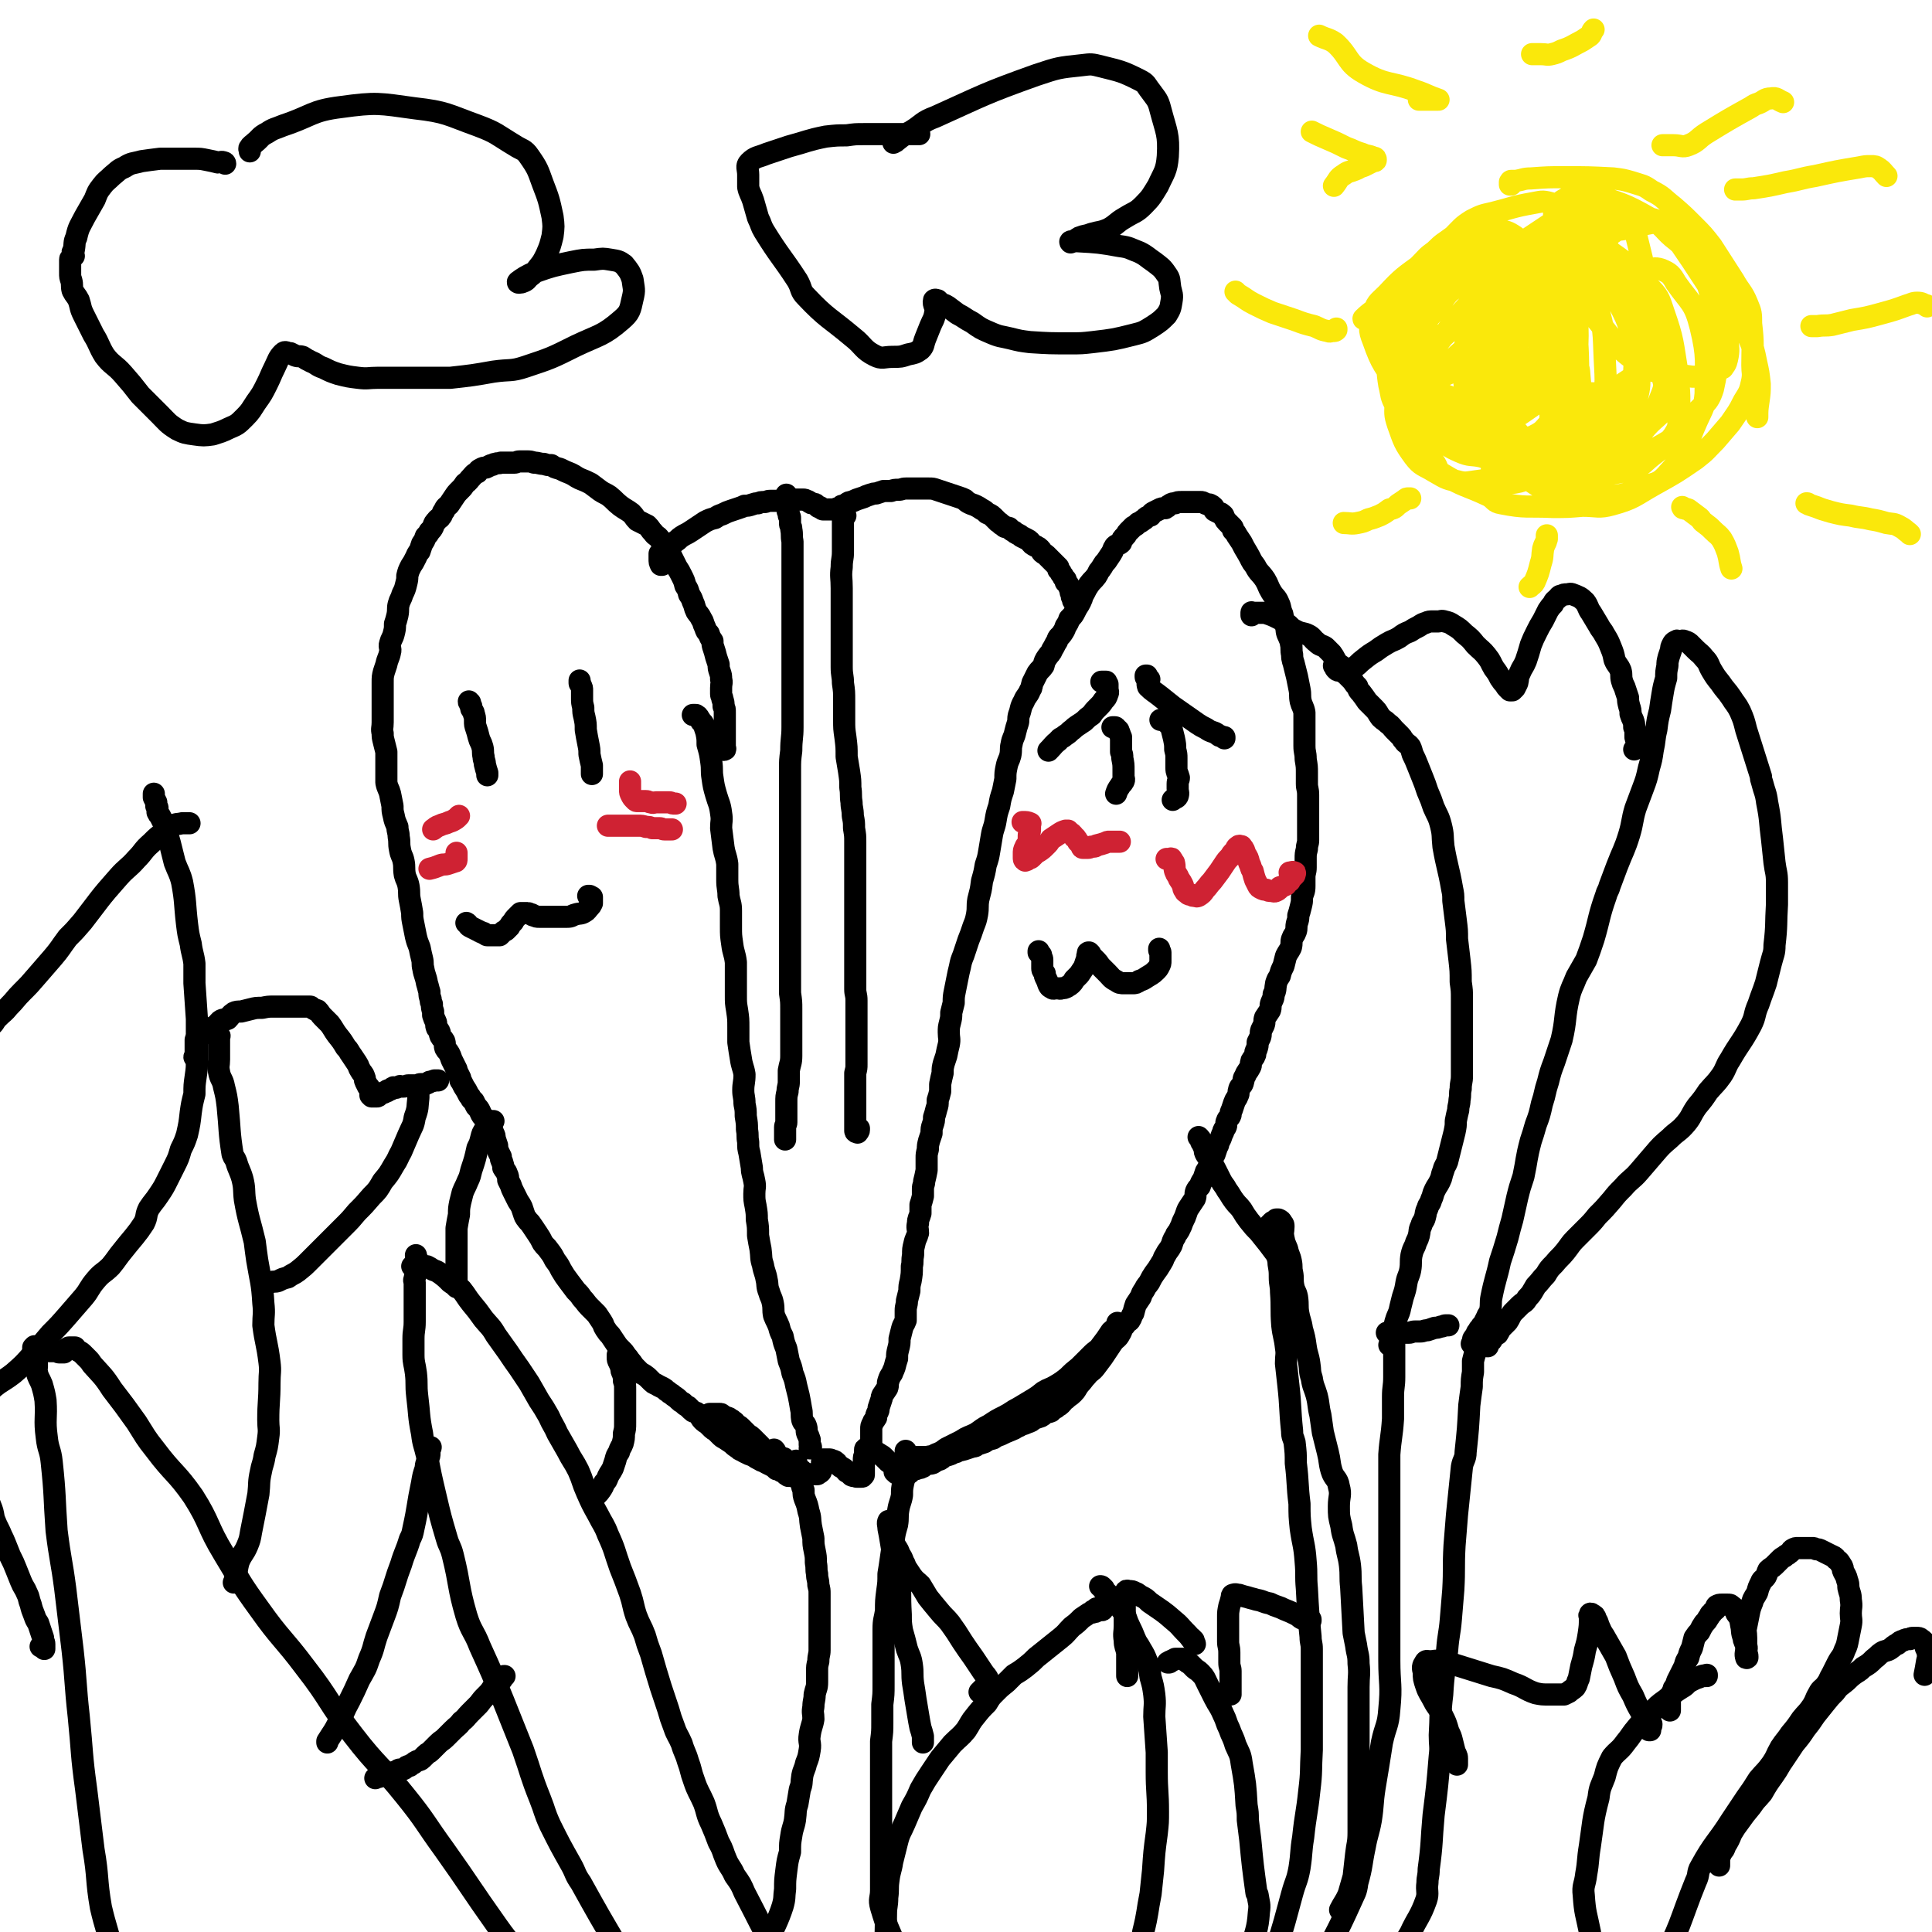
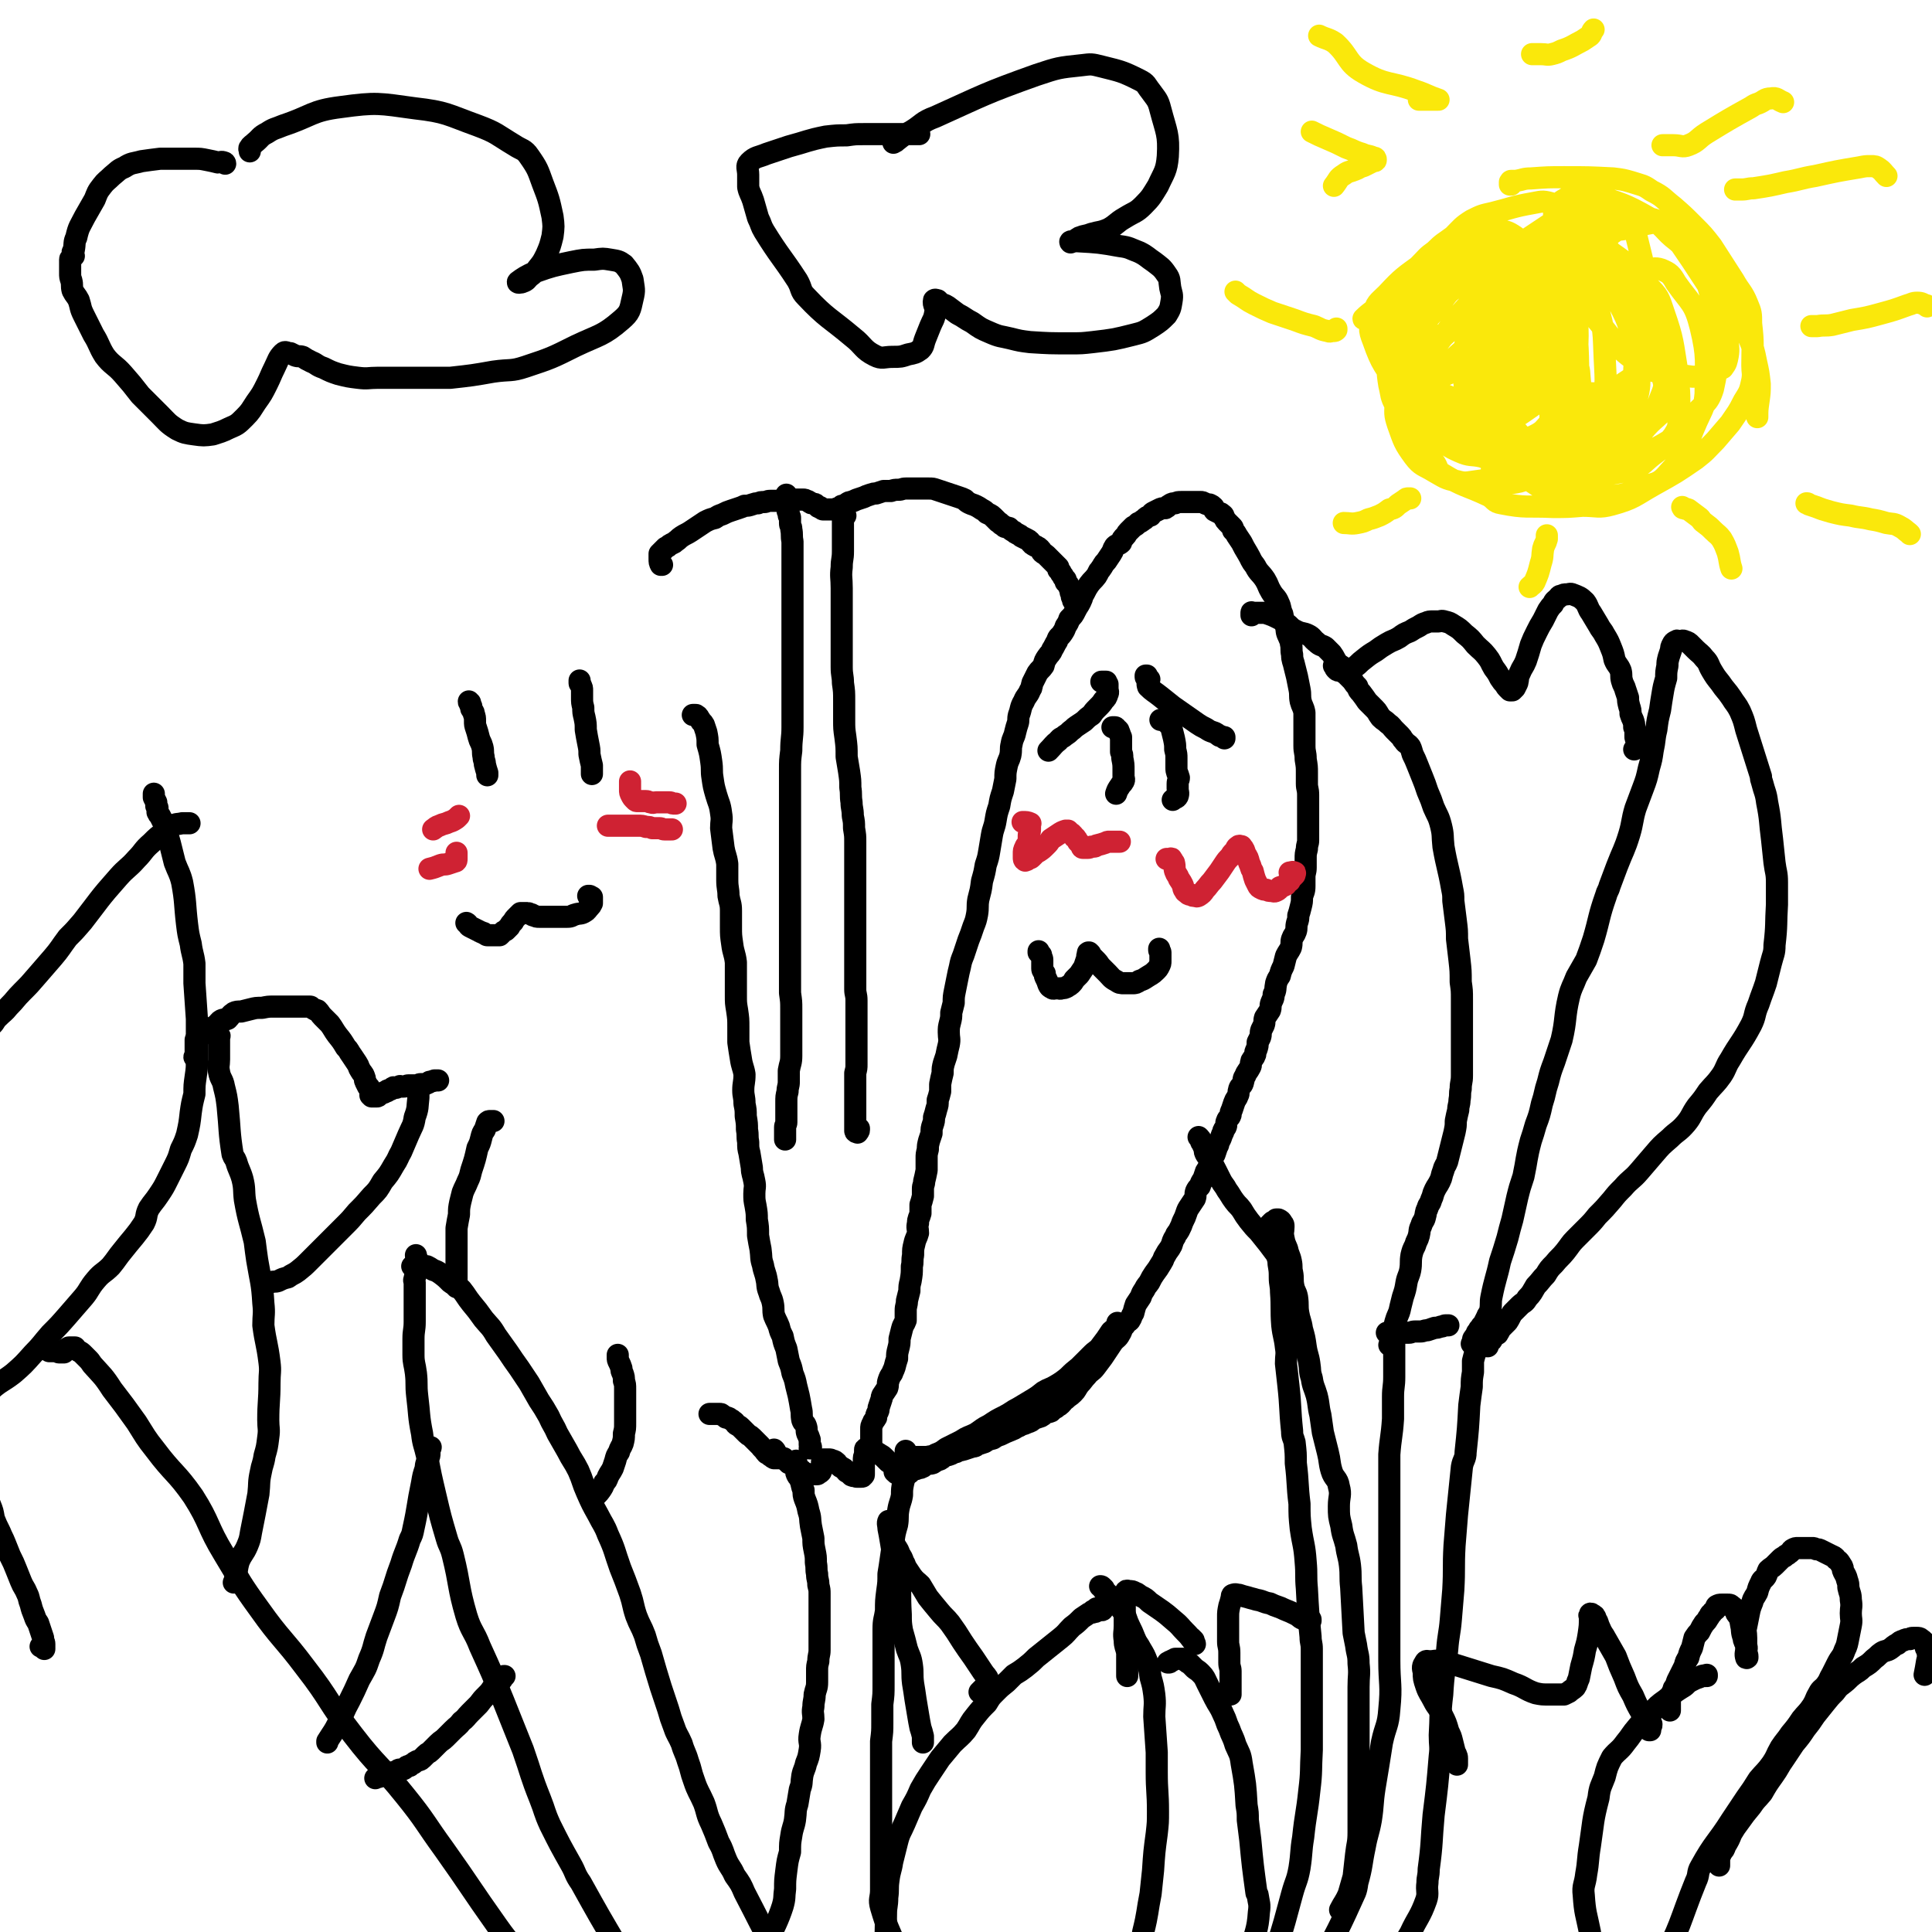
<svg xmlns="http://www.w3.org/2000/svg" viewBox="0 0 1570 1570" version="1.1">
  <g fill="none" stroke="#000000" stroke-width="18" stroke-linecap="round" stroke-linejoin="round">
    <path d="M641,1189c0,0 0,0 0,0 1,0 1,0 3,0 1,0 1,0 1,0 1,0 2,0 2,0 0,0 0,-1 0,-1 0,0 0,0 0,0 0,-1 0,-1 0,-1 0,0 0,0 0,0 0,0 0,0 0,0 0,2 0,2 0,3 0,2 0,2 0,5 0,2 0,2 1,4 1,2 2,1 2,3 2,4 1,5 3,9 0,4 0,4 1,7 2,5 2,5 3,10 2,6 1,6 2,12 1,5 1,5 2,10 0,5 0,5 1,10 1,5 1,5 1,10 1,5 0,5 1,9 0,5 1,4 1,9 1,4 1,4 1,7 0,5 0,6 0,11 0,4 0,4 0,8 0,5 0,5 0,10 0,4 0,4 0,8 0,4 0,4 0,9 0,4 -1,4 -1,9 -1,4 -1,4 -1,8 0,4 0,4 0,9 0,5 -1,5 -2,10 0,5 -1,5 -1,10 -1,5 0,5 0,10 -1,6 -2,6 -3,13 -1,6 1,6 0,12 -1,6 -1,6 -3,11 -1,5 -2,5 -3,10 -1,6 0,6 -2,11 -1,6 -1,6 -2,12 -2,6 -1,6 -2,13 -1,6 -2,6 -3,13 -1,6 -1,6 -1,13 -2,7 -2,7 -3,15 -1,8 -1,8 -1,15 -1,7 0,7 -2,14 -7,22 -17,32 -17,45 0,5 9,-5 18,-10 " />
    <path d="M740,1186c0,0 0,0 0,0 1,0 1,0 2,0 0,0 0,1 0,1 0,1 0,1 0,1 0,1 0,1 0,1 0,1 0,0 -1,0 -1,0 -1,1 -1,1 -2,2 -2,2 -3,3 -1,2 -1,2 -1,5 -1,3 -1,3 -2,7 -1,5 -1,5 -1,10 -1,6 -2,6 -3,12 -1,6 0,6 -1,12 -2,7 -2,7 -3,14 -1,6 -1,6 -2,13 -1,7 -1,7 -2,13 0,7 0,7 -1,14 -1,8 -1,8 -1,16 -1,7 -2,7 -2,15 0,7 0,7 0,14 0,8 0,8 0,17 0,7 0,7 0,14 0,8 0,8 -1,16 0,7 0,7 0,15 0,7 0,7 -1,15 0,7 0,7 0,14 0,8 0,8 0,16 0,8 0,8 0,16 0,7 0,7 0,15 0,7 0,7 0,15 0,8 0,8 0,16 0,7 0,7 0,15 0,7 0,7 0,14 0,7 -2,7 0,14 5,17 6,17 13,34 0,0 0,0 0,0 " />
    <path d="M736,1192c0,0 0,0 0,0 0,1 0,1 0,2 1,1 1,1 2,2 0,0 1,0 1,1 0,0 0,0 0,0 0,0 0,0 0,0 -1,0 -1,0 -3,0 -1,0 -1,-1 -3,-1 -2,-2 -2,-2 -4,-3 -2,-1 -2,-1 -4,-3 -1,-1 -1,-1 -3,-2 -2,-2 -2,-2 -3,-3 -2,-2 -2,-2 -4,-3 -1,-1 -2,-1 -3,-2 -2,-1 -2,-1 -3,-2 -1,-1 -1,-1 -3,-1 -1,0 -1,0 -1,0 -1,0 -2,0 -2,1 0,2 0,2 0,4 -1,2 -1,2 -1,5 0,2 0,2 0,4 0,2 0,2 0,4 0,2 0,2 0,3 0,1 0,1 -1,1 0,1 0,1 -1,1 -1,0 -1,0 -2,0 -1,0 -1,0 -2,0 -2,-1 -2,0 -4,-1 -2,-2 -2,-2 -4,-3 -2,-2 -1,-2 -3,-3 -2,-1 -2,-1 -3,-2 -2,-1 -1,-2 -3,-3 -1,-1 -1,-1 -3,-1 -1,-1 -1,-1 -2,-1 -1,0 -1,0 -2,0 -1,0 -1,0 -2,0 0,0 -1,0 -1,0 -1,1 0,1 -1,2 0,2 0,2 0,3 0,1 0,1 0,2 0,1 -1,1 -1,2 0,1 0,1 0,1 -1,1 -1,1 -2,1 0,0 0,1 -1,1 -1,0 -1,0 -2,0 -1,0 -1,0 -2,0 -3,0 -3,0 -6,-1 -2,-1 -2,-2 -4,-3 -2,-1 -2,-1 -4,-2 -1,-1 -1,-2 -3,-3 -2,-1 -2,-1 -4,-2 -1,-1 -1,-1 -2,-2 -2,0 -2,-1 -3,-1 -1,0 -1,0 -2,0 0,0 0,-1 -1,-1 -1,-1 -2,-1 -3,-1 " />
-     <path d="M650,1201c0,0 0,0 0,0 0,0 -1,0 -1,0 -1,0 -1,0 -2,-1 0,0 0,0 -1,0 -2,0 -2,-1 -3,-1 -1,0 -2,1 -3,0 -2,-1 -1,-1 -3,-3 -1,0 -2,0 -3,-1 -1,-1 -1,-1 -3,-1 -2,-2 -2,-2 -4,-3 -2,-1 -2,-1 -4,-2 -3,-2 -3,-1 -6,-3 -2,-1 -2,-1 -5,-3 -3,-1 -3,-1 -7,-3 -3,-2 -3,-1 -5,-3 -3,-2 -3,-2 -5,-4 -3,-2 -3,-2 -6,-4 -2,-1 -2,-1 -4,-3 -1,-1 -1,-1 -3,-3 -1,-1 -2,-1 -3,-2 -2,-2 -2,-2 -3,-3 -2,-2 -3,-2 -4,-3 -2,-2 -2,-2 -3,-4 -1,-1 -1,-2 -3,-3 -2,-1 -2,0 -4,-2 -1,-1 -1,-1 -3,-3 -2,-1 -2,-1 -4,-3 -2,-1 -2,-1 -3,-2 -2,-2 -2,-2 -5,-4 -2,-2 -2,-1 -4,-3 -2,-1 -2,-2 -4,-3 -2,-1 -2,-1 -4,-2 -3,-2 -3,-1 -5,-3 -2,-2 -2,-2 -4,-4 -3,-2 -2,-2 -5,-3 -2,-2 -2,-2 -4,-4 -2,-2 -2,-2 -4,-5 -2,-2 -2,-3 -4,-5 -2,-3 -2,-3 -4,-5 -3,-3 -3,-3 -5,-6 -2,-3 -2,-3 -4,-6 -2,-2 -2,-2 -4,-5 -2,-3 -1,-3 -3,-6 -2,-3 -2,-3 -4,-6 -3,-3 -3,-3 -6,-6 -3,-3 -3,-4 -6,-7 -2,-3 -2,-3 -5,-6 -3,-4 -3,-4 -6,-8 -3,-4 -3,-4 -6,-9 -2,-4 -2,-4 -5,-8 -2,-4 -2,-4 -5,-8 -2,-3 -3,-3 -5,-6 -2,-4 -2,-4 -4,-7 -2,-3 -2,-3 -4,-6 -2,-3 -2,-3 -4,-5 -2,-3 -2,-2 -3,-5 -1,-3 -1,-3 -2,-6 -1,-2 -1,-2 -3,-5 -1,-2 -1,-2 -2,-4 -1,-2 -1,-2 -2,-4 -1,-2 -1,-2 -2,-5 -1,-2 -1,-2 -2,-4 0,-2 0,-3 -1,-5 -1,-3 -2,-3 -3,-5 0,-2 0,-2 -1,-5 -1,-2 -1,-2 -1,-4 -1,-2 -1,-2 -2,-4 -1,-3 -1,-3 -1,-5 -1,-3 -1,-3 -2,-6 0,-2 0,-2 -1,-4 -1,-3 -2,-3 -3,-5 -2,-3 -1,-3 -3,-5 -1,-2 -1,-2 -2,-3 -2,-2 -2,-3 -3,-5 -1,-2 -1,-2 -3,-4 -1,-2 -1,-2 -2,-4 -1,-1 -1,-1 -2,-2 -1,-2 -1,-2 -2,-3 -2,-4 -2,-4 -4,-7 -1,-2 -1,-2 -2,-4 -1,-1 -1,-1 -1,-3 -1,-2 -1,-2 -2,-4 0,-1 -1,-1 -1,-3 -1,-2 -1,-2 -2,-4 -1,-2 -1,-2 -2,-4 -1,-3 -1,-3 -2,-5 -1,-2 -2,-2 -3,-4 -1,-3 0,-3 -1,-6 -1,-2 -2,-2 -3,-4 -1,-2 0,-2 -1,-4 -1,-2 -2,-2 -2,-3 -1,-2 0,-3 -1,-5 -1,-2 -1,-2 -2,-5 0,-1 0,-1 0,-3 -1,-3 -1,-3 -1,-6 -1,-2 -1,-2 -1,-4 -1,-3 -1,-3 -1,-6 -1,-3 -1,-4 -2,-7 -1,-6 -2,-6 -3,-12 -1,-4 0,-4 -1,-8 -1,-4 -1,-4 -2,-9 -2,-5 -2,-5 -3,-9 -1,-5 -1,-5 -2,-10 -1,-5 -1,-5 -1,-9 -1,-6 -1,-6 -2,-11 -1,-5 0,-5 -1,-11 -1,-5 -2,-5 -3,-9 -1,-6 0,-6 -1,-11 -1,-5 -2,-4 -3,-10 -1,-5 0,-5 -1,-10 0,-4 -1,-4 -1,-8 -2,-5 -2,-4 -3,-9 -1,-4 -1,-4 -1,-8 -1,-5 -1,-5 -2,-10 -1,-4 -2,-4 -3,-9 0,-4 0,-4 0,-9 0,-5 0,-5 0,-9 0,-4 0,-4 0,-7 -1,-4 -1,-4 -2,-8 -1,-4 -1,-4 -1,-7 -1,-4 0,-4 0,-9 0,-3 0,-3 0,-7 0,-4 0,-4 0,-8 0,-5 0,-5 0,-10 0,-3 0,-3 0,-7 0,-5 0,-5 1,-9 1,-3 1,-3 2,-6 1,-5 2,-5 3,-10 1,-3 -1,-4 0,-7 1,-4 2,-4 3,-8 1,-4 1,-4 1,-8 1,-3 1,-3 2,-7 1,-5 0,-5 1,-9 1,-4 2,-4 3,-8 2,-4 2,-4 3,-8 1,-4 1,-4 1,-7 1,-4 1,-4 3,-8 2,-3 2,-3 4,-7 1,-2 1,-3 3,-5 1,-3 1,-3 2,-6 2,-3 2,-3 3,-6 2,-2 2,-2 3,-4 2,-2 2,-2 3,-4 1,-3 1,-3 3,-5 1,-2 2,-1 3,-3 2,-2 1,-3 3,-5 1,-3 2,-3 4,-5 2,-3 2,-3 4,-6 2,-3 2,-3 5,-6 2,-2 2,-2 4,-5 3,-2 3,-3 5,-5 2,-2 2,-3 5,-4 1,-2 1,-2 3,-3 2,-1 2,-1 4,-1 2,-1 2,-1 4,-2 2,0 2,-1 3,-1 3,-1 3,0 5,-1 3,0 3,0 6,0 2,0 2,0 5,0 2,0 2,-1 4,-1 3,0 3,0 6,0 3,0 3,0 6,1 4,0 4,1 8,1 3,1 3,1 6,1 3,2 3,2 7,3 4,2 4,2 9,4 4,2 3,2 7,4 5,2 5,2 9,4 4,3 4,3 8,6 3,2 4,2 7,4 5,4 4,4 9,8 4,3 5,3 9,6 3,3 2,3 5,6 4,2 4,2 8,4 3,3 2,3 5,6 2,3 3,2 5,5 3,3 3,3 6,7 2,4 2,4 4,8 2,4 2,4 4,8 2,3 2,3 4,7 2,4 2,4 3,8 2,3 2,3 3,7 2,3 2,3 3,6 2,4 1,4 3,8 2,3 2,2 4,6 2,3 1,3 3,7 1,3 1,3 3,5 1,3 1,3 3,6 0,3 0,3 1,6 1,3 1,3 2,7 1,3 1,3 2,6 0,3 0,3 1,6 1,3 1,3 1,6 1,3 0,3 0,7 0,2 0,2 0,5 0,2 1,2 1,4 1,3 1,3 1,6 1,2 1,2 1,5 0,1 0,1 0,3 0,2 0,2 0,5 0,1 0,1 0,3 0,1 0,1 0,3 0,1 0,1 0,3 0,1 0,1 0,3 0,0 0,0 0,1 0,1 0,1 0,2 0,1 0,1 0,2 0,1 0,1 0,2 0,1 0,1 0,1 0,1 1,2 0,2 -1,1 -2,0 -3,0 -2,0 -2,0 -4,0 " />
    <path d="M538,459c0,0 0,0 0,0 0,0 -1,0 -1,0 -1,-2 -1,-2 -1,-5 0,-1 0,-1 0,-2 0,-1 0,-1 0,-2 0,0 0,0 1,-1 1,-1 1,-1 2,-2 1,-1 1,-1 2,-2 2,-1 2,-1 3,-2 3,-2 3,-1 5,-3 3,-2 2,-2 5,-4 3,-2 4,-2 7,-4 3,-2 3,-2 6,-4 3,-2 3,-2 6,-4 4,-2 4,-2 8,-3 3,-2 3,-2 6,-3 4,-2 4,-2 7,-3 3,-1 3,-1 6,-2 3,-1 3,-1 5,-2 3,0 3,0 6,-1 3,-1 3,-1 5,-1 2,-1 2,-1 5,-1 2,0 2,-1 5,-1 1,0 1,0 3,0 3,0 3,0 6,0 2,0 2,-1 4,-1 2,0 2,0 4,0 2,0 2,0 3,0 2,0 2,0 4,0 1,0 1,0 3,0 1,0 1,0 3,1 1,0 1,1 2,1 1,1 1,1 2,1 2,1 2,0 3,1 1,1 1,1 2,2 0,0 0,0 1,0 1,0 1,1 1,1 1,0 1,1 2,1 1,0 1,0 1,0 1,0 1,0 2,0 0,0 0,0 1,0 0,0 0,0 1,0 0,0 0,0 1,0 1,0 1,0 1,0 1,0 1,0 2,0 1,0 1,-1 3,-1 2,-1 2,-1 3,-2 2,0 2,0 3,-1 2,-1 2,-2 4,-2 3,-1 3,-1 5,-2 3,-1 3,-1 6,-2 2,-1 2,-1 5,-2 3,-1 3,-1 5,-1 3,-1 3,-1 6,-2 3,0 3,0 6,0 3,-1 3,-1 6,-1 3,0 3,-1 6,-1 3,0 3,0 6,0 4,0 4,0 7,0 3,0 3,0 6,0 3,0 3,0 6,1 3,1 3,1 6,2 3,1 3,1 6,2 3,1 3,1 6,2 3,1 3,1 5,2 2,2 2,2 4,3 2,1 3,1 5,2 2,1 2,1 5,3 2,1 2,1 4,3 2,1 3,1 5,3 2,2 2,2 4,4 2,1 2,2 4,3 2,2 2,1 5,2 2,2 2,2 4,3 1,1 1,1 3,2 2,1 2,1 3,2 2,1 2,1 4,2 2,1 2,1 3,2 1,1 1,2 3,3 1,1 1,0 2,1 2,1 2,1 3,2 2,2 1,2 2,3 1,1 2,1 3,2 1,1 1,1 2,2 1,1 1,1 2,2 1,1 1,1 2,2 1,1 1,1 2,2 1,1 1,1 2,2 0,1 0,1 0,2 1,1 1,1 2,2 0,1 0,1 1,2 1,1 1,1 1,2 1,1 1,1 2,2 0,1 0,1 0,2 1,1 1,1 2,2 0,1 1,1 1,2 0,1 0,1 1,2 0,1 0,1 0,2 0,1 1,1 1,2 0,1 0,1 0,2 0,0 1,0 1,0 0,1 0,1 0,2 0,0 0,0 0,1 0,0 0,-1 0,-1 " />
    <path d="M711,1181c0,0 0,0 0,0 0,0 0,0 -1,0 0,0 0,0 -1,0 -1,0 -1,0 -1,0 0,0 0,0 0,0 0,0 0,0 0,0 0,0 0,0 0,0 0,0 0,0 0,0 0,0 0,0 0,0 0,-1 0,-1 0,-1 0,-2 0,-2 0,-4 0,-4 0,-4 0,-7 0,-2 0,-2 0,-5 0,-1 0,-1 0,-3 0,-2 0,-2 1,-4 1,-3 2,-3 3,-5 0,-2 0,-2 1,-4 1,-2 1,-2 1,-4 1,-3 1,-3 2,-6 1,-2 0,-2 1,-4 2,-3 2,-3 4,-6 1,-3 0,-3 1,-6 1,-3 1,-3 3,-6 1,-3 1,-2 2,-5 1,-4 1,-4 2,-7 0,-4 0,-4 1,-8 1,-4 1,-4 1,-8 1,-4 1,-4 2,-8 1,-4 2,-4 3,-7 0,-4 0,-4 0,-8 0,-4 1,-4 1,-8 1,-4 1,-4 2,-8 0,-4 0,-4 1,-8 1,-6 1,-6 1,-12 1,-4 0,-4 1,-9 0,-5 0,-5 1,-9 1,-5 2,-5 3,-9 0,-4 -1,-4 0,-8 0,-4 1,-4 2,-8 0,-3 0,-3 0,-7 1,-3 1,-3 2,-7 0,-3 0,-3 0,-6 0,-3 1,-3 1,-6 1,-4 1,-4 2,-9 0,-5 0,-5 0,-10 0,-3 0,-3 1,-7 0,-3 0,-3 1,-7 1,-3 1,-3 2,-6 0,-4 0,-4 1,-7 1,-3 1,-3 1,-6 1,-3 1,-3 2,-7 1,-3 1,-3 1,-7 1,-3 1,-3 2,-7 0,-3 0,-3 0,-6 1,-5 1,-5 2,-9 0,-4 0,-4 1,-8 1,-3 1,-3 2,-6 1,-5 1,-5 2,-9 1,-5 0,-5 0,-10 0,-4 0,-4 1,-8 1,-4 1,-4 1,-8 1,-4 1,-4 2,-8 0,-5 0,-5 1,-10 1,-5 1,-5 2,-10 1,-5 1,-5 2,-9 1,-5 1,-5 3,-10 2,-6 2,-6 4,-12 2,-5 2,-5 4,-11 2,-5 2,-5 3,-10 1,-6 0,-6 1,-12 2,-8 2,-7 3,-15 2,-7 2,-7 3,-13 2,-6 2,-6 3,-12 1,-6 1,-6 2,-12 1,-6 2,-6 3,-12 1,-6 1,-6 3,-12 1,-6 1,-6 3,-12 1,-5 1,-5 2,-10 0,-5 0,-5 1,-10 1,-5 2,-5 3,-9 1,-5 0,-5 1,-9 1,-6 2,-5 3,-10 1,-4 1,-4 2,-7 1,-3 0,-3 1,-7 2,-5 1,-6 4,-11 2,-5 3,-4 5,-9 2,-3 1,-3 2,-6 2,-4 2,-4 4,-8 2,-3 3,-3 5,-6 1,-4 1,-4 3,-7 2,-3 3,-3 4,-6 2,-3 2,-4 4,-7 1,-4 2,-3 4,-6 2,-3 2,-3 3,-6 2,-3 2,-3 3,-6 3,-3 3,-3 5,-7 2,-4 2,-3 4,-7 2,-4 1,-4 3,-7 2,-4 2,-4 4,-7 3,-4 3,-3 6,-7 2,-3 1,-3 3,-5 3,-4 2,-4 5,-7 2,-3 2,-3 4,-6 2,-3 1,-3 3,-6 2,-2 3,-1 5,-3 1,-3 1,-3 3,-5 2,-2 1,-2 3,-4 2,-2 2,-2 4,-4 2,-1 2,-1 4,-3 3,-1 3,-2 5,-3 2,-2 2,-2 5,-3 1,-2 1,-2 3,-3 2,-1 2,-1 4,-2 2,-1 2,-1 5,-1 2,-1 2,-2 4,-3 2,-1 2,-1 4,-1 2,-1 2,-1 5,-1 1,0 1,0 3,0 1,0 1,0 3,0 3,0 3,0 6,0 2,0 2,0 4,0 1,0 1,0 3,1 2,1 2,1 4,1 2,1 2,1 3,2 1,1 0,2 1,3 2,1 2,1 4,2 1,0 1,0 2,1 2,1 1,2 2,3 1,2 1,2 2,3 1,1 1,1 2,2 1,1 1,1 2,2 1,1 1,1 1,3 2,2 2,2 3,4 2,3 2,3 4,6 2,4 2,4 5,9 3,5 2,5 6,10 3,6 4,5 8,11 3,5 2,5 5,10 3,5 4,4 6,9 2,4 1,5 3,9 1,5 1,5 3,10 1,4 0,4 2,8 1,3 2,3 2,6 1,4 0,5 1,9 0,5 1,5 2,10 1,4 1,4 2,8 1,5 1,5 2,10 1,5 0,5 1,10 1,4 2,4 3,9 0,4 0,4 0,9 0,4 0,4 0,8 0,5 0,5 0,10 0,6 1,5 1,11 1,6 1,6 1,11 0,5 0,5 0,9 0,4 1,4 1,9 0,4 0,4 0,8 0,4 0,4 0,7 0,4 0,4 0,7 0,4 0,4 0,7 0,4 0,4 0,8 0,3 -1,3 -1,7 -1,4 -1,4 -1,8 0,3 0,4 0,7 0,4 -1,4 -1,8 0,4 0,4 0,7 0,5 -1,5 -2,9 0,4 0,4 -1,8 -1,4 -1,4 -2,7 0,3 0,3 -1,6 -1,4 0,4 -1,7 -1,3 -2,3 -3,6 -1,3 0,3 -1,7 -2,4 -2,3 -4,7 -1,4 -1,4 -2,8 -2,4 -2,4 -3,8 -2,3 -2,3 -3,6 -1,5 0,5 -2,9 0,4 -1,4 -2,7 -1,3 0,3 -1,6 -2,3 -2,3 -4,6 -1,3 0,3 -1,6 -1,2 -1,2 -2,4 -1,3 0,3 -1,6 -1,2 -1,2 -2,4 0,3 0,3 -1,6 -1,2 -1,2 -1,4 -1,3 -2,3 -3,5 -1,3 0,3 -1,5 -2,4 -3,4 -4,7 -2,3 -1,3 -2,6 -1,3 -2,2 -3,5 -1,3 0,3 -1,5 -1,3 -2,3 -3,6 -1,3 -1,3 -2,6 -1,2 -1,2 -1,4 -1,3 -2,2 -3,5 -1,2 0,3 -1,5 -1,2 -2,2 -2,4 -1,2 -1,2 -2,5 -1,2 -1,2 -2,4 0,2 0,1 -1,3 -1,3 -1,3 -2,6 -2,2 -2,2 -3,5 -1,2 -1,2 -1,4 -1,3 -2,3 -3,5 -1,3 -1,3 -2,6 -2,3 -2,3 -3,6 -2,2 -2,2 -3,4 -1,3 0,3 -1,6 -2,3 -2,3 -4,6 -2,3 -2,3 -3,6 -1,3 -1,3 -3,7 -1,3 -1,3 -3,7 -1,2 -2,2 -3,5 -2,3 -2,4 -3,7 -2,4 -3,4 -5,8 -2,3 -1,3 -3,6 -3,5 -3,5 -6,9 -2,3 -2,3 -4,7 -2,3 -2,2 -4,6 -2,3 -2,3 -3,6 -2,3 -2,3 -4,6 -1,3 -1,3 -2,7 -2,3 -1,3 -3,6 -2,2 -3,1 -4,4 -3,3 -2,4 -4,7 -2,4 -3,3 -6,7 -2,3 -2,3 -4,6 -2,3 -2,3 -4,6 -3,4 -3,4 -6,8 -3,4 -4,3 -7,7 -3,3 -3,4 -6,7 -3,4 -2,4 -5,7 -3,3 -3,2 -6,5 -2,1 -2,2 -4,4 -2,2 -2,1 -4,3 -2,1 -2,1 -4,3 -2,1 -2,0 -4,1 -2,1 -2,2 -4,3 -3,1 -3,1 -6,2 -2,2 -2,2 -5,3 -4,2 -4,1 -7,3 -3,1 -3,2 -6,3 -5,2 -5,2 -9,4 -3,1 -3,1 -6,3 -4,1 -4,1 -7,3 -3,1 -3,1 -6,2 -2,2 -2,1 -5,2 -3,1 -3,1 -6,2 -3,1 -3,0 -6,2 -3,0 -2,1 -5,2 -2,1 -2,0 -4,1 -2,1 -2,2 -4,3 -3,1 -3,1 -6,3 -3,1 -3,0 -5,1 -2,1 -2,1 -3,2 -2,1 -2,1 -3,1 -2,0 -2,1 -3,1 -1,0 -2,0 -3,0 -1,0 -1,1 -2,2 -1,0 -1,0 -3,0 -1,0 -1,0 -2,1 0,0 0,0 -1,0 -1,0 -1,0 -2,0 0,0 0,1 -1,1 -1,0 -2,-1 -3,-2 0,0 0,0 0,0 " />
    <path d="M736,1179c0,0 0,0 0,0 0,1 0,2 1,3 1,1 1,1 3,1 0,1 0,1 1,1 1,0 1,0 3,0 1,0 1,0 3,0 3,0 3,0 6,0 4,-1 4,0 7,-2 5,-2 5,-2 9,-5 6,-3 6,-3 12,-6 6,-4 6,-3 12,-6 6,-4 5,-4 11,-7 6,-4 6,-4 12,-7 6,-3 6,-4 12,-7 5,-3 5,-3 10,-6 5,-3 5,-3 10,-7 5,-3 5,-2 10,-5 5,-3 5,-3 10,-7 4,-4 4,-4 9,-8 4,-4 4,-4 9,-9 3,-3 3,-3 7,-6 3,-4 3,-4 6,-8 2,-3 2,-3 4,-6 2,-2 2,-1 4,-3 1,-1 1,-1 1,-3 1,0 0,0 0,-1 " />
    <path d="M563,581c0,0 0,0 0,0 1,0 1,0 2,0 1,0 1,0 1,1 1,0 1,0 1,0 1,1 1,2 2,3 1,2 2,2 3,4 1,3 1,3 2,6 1,5 1,5 1,10 2,7 2,7 3,14 1,7 0,7 1,13 1,7 1,7 3,14 2,7 3,7 4,15 1,6 0,6 0,12 1,8 1,8 2,16 1,6 2,6 3,13 0,7 0,7 0,13 0,7 1,7 1,13 1,6 2,6 2,12 0,7 0,7 0,13 0,7 0,7 1,14 1,8 2,7 3,15 0,6 0,6 0,13 0,7 0,7 0,14 0,6 0,6 1,12 1,7 1,7 1,14 0,6 0,6 0,12 1,7 1,7 2,13 1,7 2,7 3,13 0,7 -1,7 -1,13 0,5 1,5 1,11 1,5 1,5 1,10 1,6 1,6 1,11 1,5 0,5 1,10 0,5 0,5 1,9 1,6 1,6 2,12 0,5 1,5 2,11 1,5 0,5 0,10 0,5 0,5 1,10 1,6 1,6 1,11 1,6 1,6 1,13 1,6 1,6 2,11 1,7 0,7 2,13 1,6 2,6 3,12 1,4 0,5 2,10 1,4 2,4 3,9 1,5 0,5 1,10 2,5 2,4 4,9 1,4 1,4 3,8 1,5 1,5 3,10 1,5 1,5 2,10 2,5 2,5 3,10 2,5 2,5 3,10 1,4 1,4 2,8 1,5 1,5 2,11 1,4 0,4 1,9 1,3 2,2 3,5 1,3 0,3 1,6 1,2 1,2 2,5 0,2 0,2 0,4 0,1 1,1 1,2 0,0 0,1 0,1 0,0 -1,0 -1,0 " />
    <path d="M629,1178c0,0 0,0 0,0 1,1 1,1 1,2 1,1 1,1 1,3 1,0 1,0 1,1 1,1 1,1 1,1 0,0 0,0 0,0 0,0 0,0 0,0 -1,0 -1,0 -1,0 -2,0 -2,0 -3,0 -2,-1 -1,-1 -3,-2 -1,-1 -1,-1 -3,-2 -1,-1 -1,-1 -2,-3 -2,-1 -2,-2 -3,-3 -2,-2 -2,-2 -3,-3 -2,-2 -2,-2 -4,-4 -2,-2 -2,-1 -4,-3 -2,-2 -2,-2 -4,-4 -2,-2 -2,-2 -4,-3 -2,-1 -1,-2 -3,-3 -1,-1 -1,-1 -3,-2 -1,-1 -1,-1 -3,-1 -1,-1 -1,-1 -3,-2 -1,-1 -1,-1 -2,-1 -1,0 -1,0 -2,0 -2,0 -2,0 -3,0 -1,0 -1,0 -1,0 -1,0 -1,0 -1,0 -1,0 -1,0 -1,0 -1,0 0,0 0,0 " />
    <path d="M687,419c0,0 0,0 0,0 0,0 0,0 -1,0 0,0 0,0 -1,0 0,0 0,0 0,0 0,0 0,0 0,0 0,0 0,0 0,0 0,1 0,1 0,1 0,3 0,3 0,6 0,4 0,4 0,7 0,8 0,8 0,15 0,7 -1,6 -1,13 -1,8 0,8 0,17 0,8 0,8 0,16 0,7 0,7 0,15 0,17 0,17 0,33 0,7 1,7 1,13 1,7 1,7 1,15 0,7 0,7 0,15 0,7 0,7 1,14 1,8 1,8 1,16 1,6 1,6 2,12 1,7 1,7 1,13 1,6 0,6 1,12 0,5 1,5 1,11 1,5 1,5 1,10 1,6 1,6 1,11 0,6 0,6 0,12 0,6 0,6 0,11 0,6 0,6 0,12 0,5 0,5 0,10 0,5 0,5 0,10 0,4 0,4 0,8 0,4 0,4 0,8 0,3 0,3 0,6 0,4 0,4 0,7 0,5 0,5 0,9 0,3 0,3 0,7 0,3 0,3 0,7 0,3 0,3 0,6 0,4 0,4 0,7 0,4 1,4 1,9 0,3 0,3 0,7 0,3 0,3 0,7 0,3 0,3 0,6 0,4 0,4 0,8 0,3 0,3 0,6 0,3 0,3 0,7 0,3 0,3 0,5 0,3 0,3 0,6 0,3 0,3 -1,7 0,3 0,3 0,6 0,3 0,3 0,6 0,3 0,3 0,6 0,3 0,3 0,6 0,2 0,2 0,4 0,2 0,2 0,4 0,2 0,2 0,4 0,2 0,2 0,4 0,1 0,1 0,2 0,2 0,2 0,3 0,1 0,1 0,2 0,0 0,1 1,1 1,0 1,1 1,0 1,-1 1,-1 1,-3 " />
    <path d="M639,402c0,0 0,0 0,0 0,2 0,2 0,4 0,3 1,3 1,5 0,1 0,1 0,3 0,0 0,0 0,1 0,1 1,1 1,2 0,0 0,0 0,1 0,1 0,1 0,1 1,1 1,1 1,2 0,1 0,1 0,2 0,1 0,1 0,2 0,3 1,2 1,5 1,5 0,5 1,10 0,7 0,7 0,14 0,8 0,8 0,16 0,8 0,8 0,17 0,8 0,8 0,17 0,8 0,8 0,16 0,8 0,8 0,15 0,8 0,8 0,15 0,8 0,8 0,15 0,13 0,13 0,26 0,9 -1,9 -1,19 -1,8 -1,8 -1,16 0,7 0,7 0,15 0,8 0,8 0,17 0,8 0,8 0,15 0,10 0,10 0,19 0,8 0,8 0,16 0,9 0,9 0,19 0,8 0,8 0,16 0,8 0,8 0,16 0,8 0,8 0,16 0,8 0,8 0,17 0,8 0,8 0,15 1,7 1,7 1,13 0,7 0,7 0,14 0,6 0,6 0,12 0,6 0,6 0,12 0,6 -1,6 -2,12 0,4 0,4 0,9 0,4 -1,4 -1,8 -1,4 -1,4 -1,9 0,3 0,3 0,6 0,2 0,2 0,5 0,3 0,3 0,5 0,2 -1,2 -1,4 0,1 0,1 0,2 0,2 0,2 0,4 0,1 0,1 0,2 0,1 0,1 0,2 0,0 0,0 0,0 0,0 0,0 0,0 " />
    <path d="M336,1029c0,0 0,0 0,0 0,0 0,0 -1,0 0,0 0,0 0,0 0,0 0,0 0,0 0,0 0,0 0,0 1,0 1,0 1,0 1,0 1,0 2,0 1,0 1,0 2,0 2,0 2,0 4,0 1,0 1,0 3,0 2,1 2,1 5,3 3,1 3,1 6,3 4,3 4,3 8,7 4,3 5,2 9,6 4,5 4,6 8,11 5,6 5,6 10,13 5,6 6,6 10,13 5,7 5,7 10,14 4,6 4,6 9,13 4,6 4,6 8,12 4,7 4,7 8,14 4,6 4,6 8,13 3,7 4,7 7,14 4,7 4,7 8,14 4,8 5,8 9,16 4,9 3,9 7,18 4,9 4,9 9,18 4,8 5,8 8,16 6,13 5,13 10,27 4,10 4,10 8,21 3,9 2,9 5,18 3,8 4,8 7,16 2,7 2,7 5,15 4,14 4,14 8,27 3,9 3,9 6,18 2,7 2,7 5,15 2,6 3,6 6,13 2,7 3,7 5,14 3,8 2,8 5,16 3,9 4,9 8,18 3,8 2,9 6,17 3,7 3,7 6,15 4,7 3,7 6,14 3,7 4,6 7,13 5,7 5,7 8,14 12,23 12,24 24,46 1,1 1,0 2,0 " />
    <path d="M338,1020c0,0 0,0 0,0 0,2 1,2 1,4 0,1 0,1 0,3 0,0 0,0 0,1 0,1 0,1 0,2 0,0 0,0 0,1 0,0 0,0 0,1 0,0 0,0 0,0 0,1 0,1 0,1 0,0 -1,0 -1,0 -1,1 0,1 0,2 0,2 -1,2 -1,4 -1,2 0,2 0,3 0,3 0,3 0,6 0,3 0,3 0,6 0,5 0,5 0,10 0,5 0,5 0,10 0,7 -1,7 -1,14 0,6 0,6 0,13 0,7 1,7 2,15 1,9 0,9 1,18 2,16 1,16 4,31 1,9 2,9 4,18 3,16 3,16 7,33 4,17 4,17 9,34 2,7 3,6 5,14 6,24 4,25 11,49 4,13 6,12 11,25 10,22 10,22 19,44 8,20 8,20 16,40 7,20 6,20 14,40 4,10 3,10 8,21 8,16 8,16 17,32 4,7 3,8 8,15 15,27 15,27 31,54 " />
    <path d="M40,1098c0,0 0,0 0,0 1,0 1,0 1,0 2,0 2,0 4,0 1,0 1,0 1,0 1,0 1,1 2,1 0,0 0,0 0,0 1,0 1,0 1,0 1,0 1,0 1,0 1,0 1,0 2,0 0,0 0,-1 0,-1 0,-1 1,-1 1,-1 0,0 0,0 1,-1 0,0 0,0 1,0 0,-1 0,0 0,0 1,0 0,-1 1,-1 1,0 1,0 1,0 1,0 1,0 1,0 1,0 1,0 2,0 0,0 0,0 1,0 0,0 0,1 0,1 1,1 2,1 3,2 2,1 2,1 4,3 1,1 1,1 3,3 2,2 2,2 4,5 8,9 9,9 16,20 10,13 10,13 20,27 7,11 7,12 15,22 15,20 17,18 31,38 14,22 11,24 25,47 14,23 13,23 29,45 17,24 19,23 37,47 21,27 18,28 39,55 20,26 22,24 42,49 17,21 16,22 32,44 22,31 21,31 43,62 7,10 7,9 14,19 " />
-     <path d="M29,1094c0,0 0,0 0,0 0,0 -1,0 -1,0 0,0 0,1 0,1 0,0 0,0 -1,0 0,0 0,0 0,1 0,0 0,0 0,1 0,0 0,0 0,0 0,1 0,1 0,1 0,0 0,0 0,1 0,1 0,1 0,2 0,1 0,1 0,1 0,2 0,2 1,4 0,1 1,1 2,2 0,1 0,1 0,3 0,2 -1,2 0,4 1,5 2,5 4,10 2,7 2,7 3,13 1,15 -1,15 1,30 1,10 3,10 4,20 3,28 2,28 4,56 3,24 4,24 7,47 3,25 3,25 6,50 3,27 2,27 5,54 3,30 2,30 6,59 3,25 3,25 6,49 4,23 2,24 6,47 4,17 5,17 9,34 " />
    <path d="M152,669c0,0 0,0 0,0 1,0 1,0 1,0 0,0 0,0 0,0 1,0 1,0 1,0 0,0 0,0 0,0 -2,0 -2,0 -4,0 -1,0 -1,0 -2,0 -4,1 -4,0 -8,2 -3,1 -3,2 -5,4 -7,5 -7,5 -12,10 -7,6 -6,7 -12,13 -7,8 -8,7 -15,15 -16,18 -15,18 -29,36 -6,7 -6,7 -12,13 -6,8 -6,9 -12,16 -7,8 -7,8 -13,15 -6,7 -6,7 -12,13 -6,6 -5,6 -11,12 -4,5 -4,4 -9,9 -3,3 -2,4 -6,7 -3,3 -4,3 -8,5 -2,2 -2,2 -4,3 " />
    <path d="M125,645c0,0 0,0 0,0 0,2 0,2 0,3 1,2 1,2 2,4 0,1 0,1 0,3 1,1 1,1 1,2 0,1 0,1 0,3 1,2 1,2 2,3 2,4 2,4 4,8 2,7 2,7 4,14 2,8 2,8 4,16 3,8 4,8 6,16 3,16 2,17 4,34 1,8 1,8 3,16 1,8 2,8 3,16 0,8 0,8 0,16 1,14 1,14 2,29 0,9 0,9 0,17 0,8 0,8 0,15 0,8 0,8 -1,15 -1,7 -1,7 -1,14 -2,8 -2,8 -3,15 -1,9 -1,9 -3,18 -2,6 -2,6 -5,12 -2,7 -2,7 -5,13 -3,6 -3,6 -6,12 -3,6 -3,6 -7,12 -4,6 -4,5 -8,11 -3,6 -1,6 -4,12 -4,6 -4,6 -8,11 -5,6 -5,6 -9,11 -5,6 -5,7 -10,13 -6,6 -7,5 -12,11 -6,7 -5,8 -10,14 -7,8 -7,8 -13,15 -7,8 -7,8 -14,15 -7,8 -7,9 -14,16 -8,9 -8,9 -16,16 -9,7 -10,6 -18,13 -8,5 -7,6 -14,13 " />
    <path d="M158,859c0,0 0,0 0,0 0,-1 1,-1 1,-2 0,-3 0,-3 0,-6 0,-2 0,-2 0,-4 0,-1 0,-1 0,-2 1,-1 1,-1 2,-2 1,-1 1,0 2,-1 2,-2 2,-2 3,-3 3,-2 3,-2 6,-3 2,-2 2,-2 4,-3 2,-2 2,-3 4,-4 2,-1 3,0 5,-1 2,-2 2,-3 5,-5 2,-1 3,-1 6,-1 4,-1 4,-1 8,-2 4,-1 4,-1 9,-1 5,-1 5,-1 9,-1 4,0 4,0 8,0 3,0 3,0 6,0 3,0 3,0 5,0 2,0 2,0 4,0 2,0 2,0 4,0 1,0 1,0 3,0 1,0 1,1 3,2 1,1 1,0 3,1 2,2 2,3 4,5 3,3 3,3 6,6 3,4 3,5 6,9 4,5 4,5 7,10 3,3 2,3 5,7 2,3 2,3 4,6 2,3 1,3 3,6 1,2 2,2 3,5 1,2 0,2 1,4 1,2 1,2 2,4 0,0 1,0 1,1 1,1 0,1 1,3 0,0 0,0 0,1 0,1 0,1 0,2 0,0 1,0 1,1 0,0 0,0 0,0 0,0 1,0 1,0 1,0 1,0 1,0 1,0 1,0 2,0 1,0 1,0 2,-1 0,0 0,-1 1,-1 1,-1 2,-1 3,-1 1,-1 1,-1 2,-1 1,0 1,-1 1,-1 2,-1 2,0 3,-1 1,0 1,-1 1,-1 1,-1 1,0 2,0 1,0 1,0 1,0 2,-1 2,-1 3,-1 0,-1 0,0 1,0 1,0 1,0 2,0 2,0 2,-1 4,-1 3,0 3,0 6,0 2,0 2,-1 4,-1 1,0 1,0 3,0 1,0 1,0 3,-1 1,-1 1,-1 2,-1 2,-1 2,0 3,-1 0,0 0,0 1,0 1,0 1,0 2,0 0,0 -1,0 -1,0 0,0 0,0 0,0 " />
    <path d="M502,1101c0,0 0,0 0,0 0,1 0,1 0,1 0,1 0,1 0,1 0,2 0,2 1,4 1,2 1,2 2,5 0,2 0,2 1,4 1,3 1,3 1,6 1,3 1,3 1,7 0,5 0,5 0,11 0,4 0,4 0,9 0,3 0,3 0,7 0,5 0,5 -1,9 0,4 0,4 -1,8 -1,3 -2,3 -3,7 -2,3 -2,3 -3,7 -1,3 -1,3 -2,6 -2,4 -2,3 -4,7 -1,3 -1,3 -3,5 -1,3 -1,3 -3,6 -2,3 -3,3 -5,6 " />
    <path d="M410,1362c0,0 0,0 0,0 -1,0 -1,0 -2,1 0,0 0,1 0,1 0,1 0,1 -1,1 0,0 0,0 0,0 0,1 0,1 -1,1 -1,1 -1,1 -2,2 -2,2 -2,2 -4,4 -2,3 -2,3 -5,6 -3,3 -3,3 -6,7 -4,4 -4,4 -7,7 -4,4 -3,4 -7,7 -3,4 -3,3 -7,7 -3,3 -3,3 -6,6 -3,3 -3,2 -6,5 -3,3 -3,3 -6,6 -2,2 -2,1 -4,3 -2,2 -2,2 -3,3 -2,2 -2,1 -4,2 -2,1 -2,1 -3,2 -2,1 -2,1 -3,2 -1,0 -2,0 -3,1 -1,1 -1,1 -1,1 -1,1 -2,1 -3,1 -1,0 -1,0 -1,0 -1,0 -1,0 -2,1 -3,1 -3,1 -6,2 -4,2 -4,1 -9,3 -1,0 -1,0 -3,1 " />
    <path d="M175,839c0,0 0,0 0,0 1,1 1,1 2,2 0,0 1,0 1,0 1,1 0,1 0,2 0,2 0,2 0,4 0,4 0,4 0,7 0,3 0,3 0,7 0,5 -1,5 0,10 1,6 3,6 4,12 2,8 2,8 3,16 2,20 1,20 4,39 1,3 2,3 3,6 2,7 3,7 5,14 2,8 1,9 2,17 3,17 4,17 8,34 1,8 1,8 2,15 3,18 4,18 5,35 1,9 0,9 0,18 2,15 3,14 5,30 1,8 0,8 0,17 0,15 -1,15 -1,30 0,7 1,7 0,14 -1,8 -1,8 -3,15 -1,7 -2,7 -3,13 -2,9 -1,9 -2,18 -3,16 -3,16 -6,31 -1,6 -1,6 -3,11 -3,7 -4,6 -7,13 -2,7 -1,7 -3,14 0,1 0,1 -1,3 " />
    <path d="M337,885c0,0 0,0 0,0 1,0 1,0 1,0 1,0 1,1 1,1 1,1 1,1 1,2 0,1 0,1 0,1 0,1 0,2 0,3 -1,8 0,8 -3,16 -1,7 -2,7 -5,14 -3,7 -3,7 -6,14 -3,5 -2,5 -6,11 -4,7 -4,7 -9,13 -4,7 -4,7 -9,12 -6,7 -6,7 -12,13 -5,6 -5,6 -10,11 -4,4 -4,4 -9,9 -5,5 -5,5 -11,11 -4,4 -4,4 -9,9 -4,4 -4,4 -9,8 -4,3 -4,2 -8,5 -4,1 -4,1 -8,3 -3,1 -3,0 -6,1 " />
    <path d="M401,911c0,0 0,0 0,0 0,0 0,0 -1,0 -1,0 -1,0 -1,0 -2,0 -2,0 -3,1 -1,3 -1,3 -2,6 -2,3 -2,3 -3,7 -1,4 -1,4 -3,8 -2,9 -2,9 -5,18 -1,4 -1,5 -3,9 -2,5 -2,4 -4,9 -1,4 -1,4 -2,8 -1,5 -1,5 -1,10 -1,5 -1,5 -2,11 0,6 0,6 0,11 0,5 0,5 0,11 0,4 0,4 0,8 0,3 0,3 0,6 0,2 0,2 0,5 0,3 0,3 0,7 " />
    <path d="M350,1176c0,0 0,0 0,0 0,1 -1,1 -1,2 0,1 0,2 0,3 0,2 0,2 -1,4 -1,4 -2,4 -2,8 -2,6 -2,6 -3,12 -4,19 -3,19 -7,37 -1,5 -1,5 -3,9 -3,10 -4,10 -7,20 -5,13 -4,13 -9,26 -2,9 -2,9 -5,17 -3,8 -3,8 -6,16 -3,9 -2,9 -6,18 -3,9 -3,8 -8,17 -4,9 -4,9 -8,17 -5,9 -4,9 -9,18 -4,8 -4,7 -9,15 0,1 0,1 0,1 " />
    <path d="M33,1338c0,0 0,0 0,0 0,0 0,0 1,0 1,0 1,0 1,0 1,0 1,0 1,1 0,0 0,1 0,1 0,0 0,0 0,0 0,0 0,0 0,0 0,-2 0,-2 0,-4 0,-2 -1,-2 -1,-5 -1,-3 -1,-3 -2,-6 -1,-3 -1,-3 -2,-6 -2,-3 -2,-3 -3,-6 -2,-5 -2,-5 -3,-9 -2,-5 -1,-5 -3,-9 -2,-5 -3,-5 -5,-10 -2,-5 -2,-5 -4,-10 -2,-5 -2,-5 -5,-11 -2,-5 -2,-5 -4,-10 -2,-5 -2,-4 -4,-9 -3,-6 -3,-6 -5,-11 -1,-6 -1,-6 -3,-11 -2,-5 -2,-5 -3,-9 -2,-5 -2,-5 -3,-10 -1,-4 0,-4 -1,-8 -1,-5 -2,-5 -3,-10 0,-4 0,-4 0,-8 0,-4 1,-5 0,-9 -1,-5 -2,-4 -3,-9 0,-5 0,-5 0,-10 0,-5 0,-5 -1,-9 -1,-5 -1,-5 -1,-9 0,-5 0,-5 0,-10 0,-5 0,-5 0,-9 0,-3 0,-3 0,-7 0,-4 0,-4 0,-7 0,-3 0,-3 0,-6 0,-3 0,-3 0,-5 0,-2 0,-2 0,-4 0,-3 0,-3 0,-5 0,0 0,0 0,-1 " />
    <path d="M1031,999c0,0 0,0 0,0 0,-1 0,-1 0,-1 0,-2 0,-2 1,-3 1,-1 1,-1 2,-2 2,-1 2,-1 3,-2 0,0 0,0 1,0 0,0 1,0 1,0 2,1 2,1 3,3 1,1 1,1 1,3 0,4 -1,4 0,9 1,5 1,4 3,9 1,5 2,5 3,10 1,5 0,5 1,9 1,5 0,6 1,11 1,5 2,4 3,9 1,7 0,7 1,13 1,6 2,6 3,13 2,7 2,7 3,14 1,7 2,7 3,14 1,6 0,6 2,12 1,7 2,7 4,14 2,8 1,8 3,16 1,7 1,7 2,14 2,8 2,8 4,16 2,8 1,8 3,15 2,7 5,6 6,13 2,7 0,8 0,16 0,8 0,8 2,16 1,8 2,8 4,16 1,8 2,8 3,16 1,9 0,9 1,18 1,18 1,18 2,37 1,5 1,5 2,10 1,8 2,7 2,15 1,9 0,9 0,19 0,17 0,17 0,35 0,9 0,9 0,17 0,25 0,25 0,49 0,9 0,9 0,17 0,9 -1,9 -2,18 -1,9 -1,9 -2,18 -2,7 -2,7 -4,14 -3,7 -4,7 -7,13 " />
    <path d="M1035,1006c0,0 0,0 0,0 0,1 0,1 0,1 0,1 0,1 0,2 0,1 1,1 1,1 1,1 1,1 1,1 1,1 1,1 1,3 1,2 0,2 0,5 0,4 1,4 1,8 1,6 1,6 1,11 0,6 1,6 1,12 1,13 0,14 1,27 1,9 2,9 3,18 1,6 0,6 0,13 1,9 1,9 2,18 2,18 1,18 3,37 0,5 1,5 2,9 1,9 1,9 1,17 2,16 1,17 3,33 0,10 0,10 1,20 2,14 3,13 4,27 1,11 0,11 1,22 1,19 1,19 3,39 0,5 1,5 1,10 0,19 0,19 0,39 0,13 0,13 0,26 0,9 0,9 0,17 -1,17 0,17 -2,33 -2,19 -3,19 -5,38 -2,12 -1,12 -3,25 -2,11 -3,10 -6,21 -6,22 -6,23 -13,45 0,1 0,0 -1,0 " />
    <path d="M1133,1091c0,0 0,0 0,0 0,-1 0,-1 0,-2 0,0 0,0 0,0 0,0 0,0 0,0 0,0 0,0 0,1 0,0 0,0 0,1 0,2 0,2 0,5 0,6 0,6 0,13 0,5 0,5 0,10 0,8 -1,8 -1,16 0,9 0,9 0,18 -1,15 -2,15 -3,29 0,24 0,24 0,47 0,11 0,11 0,22 0,8 0,8 0,16 0,17 0,17 0,34 0,19 0,19 0,37 0,5 0,5 0,11 0,20 2,20 0,40 -1,14 -3,13 -6,27 -3,19 -3,19 -6,37 -2,13 -1,13 -3,26 -2,11 -3,11 -5,22 -3,14 -2,15 -6,29 -1,8 -2,8 -5,15 -13,29 -14,28 -28,57 " />
    <path d="M1209,1094c0,0 0,0 0,0 -1,0 -1,0 -2,-1 0,0 0,-1 0,-1 0,-1 -1,-1 -1,-1 -1,0 0,0 -1,-1 0,0 0,0 -1,-1 0,0 0,0 -1,0 -1,0 -1,0 -1,0 -1,0 -1,0 -1,0 0,0 0,0 0,0 -1,0 -1,0 -1,0 -1,0 -1,1 -1,2 0,1 0,1 0,3 0,1 0,1 0,2 0,2 0,2 0,3 -1,3 -1,3 -2,7 0,4 0,4 0,9 -1,6 -1,6 -1,12 -1,7 -1,7 -2,15 -1,19 -1,19 -3,38 0,6 -2,6 -3,12 -2,19 -2,19 -4,39 -1,13 -1,13 -2,25 -1,18 0,18 -1,36 -1,12 -1,12 -2,24 -1,12 -2,12 -3,25 -2,18 -3,18 -4,36 -2,16 -1,17 -2,33 0,9 1,9 0,17 -2,24 -2,24 -5,48 -2,22 -1,22 -4,44 0,6 -1,6 -1,11 -1,7 1,8 -1,14 -5,14 -7,14 -13,27 -4,7 -4,6 -7,13 " />
    <path d="M1046,1026c0,0 0,0 0,0 0,0 0,0 0,1 0,1 0,1 0,3 0,0 0,0 0,1 0,1 0,1 0,1 0,0 0,0 0,0 -2,-2 -2,-2 -3,-5 -6,-8 -6,-8 -12,-16 -4,-5 -4,-5 -8,-10 -4,-4 -4,-4 -8,-9 -3,-4 -3,-4 -6,-9 -3,-4 -3,-3 -6,-7 -3,-4 -3,-5 -6,-9 -2,-4 -3,-4 -5,-8 -2,-4 -2,-4 -4,-8 -2,-4 -2,-4 -4,-7 -2,-3 -2,-3 -4,-6 -1,-2 -1,-2 -1,-4 -1,-3 -1,-2 -2,-5 -1,-1 -1,-1 -1,-2 -1,-1 0,-1 -1,-2 -1,-1 -1,-1 -1,-1 " />
    <path d="M1017,500c0,0 0,0 0,0 0,0 0,0 0,-1 0,-1 0,-1 0,-1 0,-1 0,0 1,0 1,0 1,0 3,0 2,0 2,0 4,0 1,0 1,0 3,0 6,2 6,2 12,5 4,2 3,3 7,5 3,3 3,3 7,5 4,2 5,1 9,3 4,2 3,3 7,6 3,3 4,2 7,4 3,3 3,3 5,5 3,4 2,4 5,8 1,2 2,1 4,3 1,2 1,2 2,5 2,2 2,2 3,3 2,2 2,2 3,3 2,3 2,3 4,5 1,3 1,3 3,5 3,4 3,4 5,7 3,3 3,3 6,6 3,3 2,3 5,7 3,3 3,2 6,5 3,2 3,3 5,5 2,2 2,2 5,5 2,2 1,2 3,4 2,3 3,2 5,5 1,2 1,3 2,6 2,4 2,4 4,9 2,5 2,5 4,10 2,5 2,5 4,11 3,7 3,7 5,13 3,7 4,7 6,15 2,8 1,8 2,17 3,17 4,17 7,34 1,5 1,5 1,10 1,8 1,8 2,16 1,8 1,8 1,15 1,9 1,9 2,17 1,9 1,9 1,18 1,7 1,7 1,14 0,7 0,7 0,14 0,7 0,7 0,14 0,7 0,7 0,13 0,6 0,6 0,11 0,5 0,5 0,10 0,6 -1,5 -1,11 -1,4 0,4 -1,9 0,4 -1,4 -1,8 -1,4 -1,4 -2,9 0,4 0,4 -1,9 -1,4 -1,4 -2,8 -1,4 -1,4 -2,8 -1,4 -1,4 -2,8 -1,3 -2,3 -3,7 -2,5 -1,5 -3,9 -2,4 -2,3 -4,7 -2,4 -1,4 -3,8 -1,4 -2,3 -3,7 -2,4 -1,4 -2,7 -1,4 -2,3 -3,7 -2,4 -1,4 -2,8 -1,4 -2,4 -3,8 -2,4 -2,4 -3,8 -1,6 0,6 -1,12 -1,5 -2,5 -3,10 -1,6 -1,6 -3,12 -1,4 -1,4 -2,8 -1,5 -1,4 -3,9 -1,3 -1,3 -2,7 -1,3 -1,3 -1,6 -1,2 0,2 -1,4 0,1 0,1 0,2 0,2 1,2 0,3 0,1 -1,0 -2,0 0,0 0,0 0,0 " />
    <path d="M1084,541c0,0 0,0 0,0 0,0 0,0 1,1 0,1 0,1 1,2 1,1 1,1 3,1 1,1 1,0 1,0 1,0 1,1 1,1 1,0 1,0 2,0 1,0 1,0 2,0 3,-2 3,-2 6,-4 4,-3 3,-3 7,-6 5,-4 5,-4 10,-7 4,-3 4,-3 9,-6 5,-3 5,-2 10,-5 4,-3 4,-3 9,-5 3,-2 3,-2 7,-4 3,-2 3,-2 6,-3 2,-1 3,-1 5,-1 2,0 2,0 5,0 2,0 2,-1 5,0 4,1 4,1 7,3 5,3 5,3 9,7 5,4 5,4 9,9 5,5 5,4 9,9 4,5 3,5 6,10 3,4 3,4 5,8 2,3 2,3 4,5 1,2 1,2 3,4 1,1 1,1 1,1 1,0 1,0 2,0 1,-1 1,-1 2,-2 1,-2 1,-2 2,-4 1,-4 0,-4 2,-8 2,-5 3,-5 5,-10 2,-6 2,-6 4,-13 2,-5 2,-5 5,-11 2,-4 2,-4 5,-9 2,-4 2,-4 4,-8 2,-3 2,-3 4,-5 1,-3 2,-3 4,-5 1,-1 1,-2 3,-2 2,-1 2,-1 4,-1 2,0 3,-1 5,0 5,2 6,2 10,6 3,4 2,5 5,9 3,5 3,5 6,10 2,4 3,4 5,8 3,5 3,5 5,10 2,5 2,5 3,10 2,5 3,4 5,9 1,4 0,4 1,8 1,4 2,4 3,8 1,3 1,3 2,6 0,3 0,3 1,7 1,3 1,3 1,6 1,3 1,3 2,5 1,3 1,3 1,6 1,2 1,2 1,4 0,1 0,2 0,3 0,2 0,2 1,3 0,2 0,2 0,3 0,2 0,2 0,3 0,0 0,0 0,1 0,0 0,0 0,0 -1,1 -1,0 -2,1 0,0 0,0 0,0 " />
    <path d="M1197,1092c0,0 0,0 0,0 0,-1 0,-1 0,-2 0,-2 0,-2 1,-3 1,-2 1,-1 2,-3 0,-1 0,-1 1,-2 1,-2 1,-2 2,-3 1,-2 2,-2 3,-4 1,-2 1,-2 2,-4 1,-3 2,-3 3,-6 1,-6 0,-6 1,-11 3,-15 4,-15 7,-29 3,-9 3,-9 6,-19 2,-8 2,-8 4,-15 2,-9 2,-9 4,-18 2,-8 2,-8 5,-17 3,-14 2,-14 6,-29 2,-6 2,-6 4,-13 3,-8 3,-8 5,-17 3,-9 2,-9 5,-18 2,-8 2,-8 5,-16 3,-9 3,-9 6,-18 4,-17 2,-18 6,-35 2,-8 3,-8 6,-16 4,-7 4,-7 8,-14 3,-8 3,-8 6,-17 5,-17 4,-18 10,-35 1,-4 2,-4 3,-8 3,-8 3,-8 6,-16 5,-13 6,-13 10,-26 3,-10 2,-11 5,-21 3,-8 3,-8 6,-16 3,-8 3,-8 5,-17 2,-7 2,-7 3,-14 2,-9 1,-9 3,-17 1,-8 1,-8 3,-16 1,-7 1,-7 2,-13 1,-6 1,-6 3,-13 0,-5 0,-5 1,-10 0,-3 0,-3 1,-7 1,-3 1,-3 2,-6 0,-2 0,-2 1,-4 1,-2 1,-2 3,-3 1,-1 1,0 3,0 2,0 2,-1 4,0 3,1 3,1 5,3 2,2 2,2 4,4 3,3 4,3 7,7 4,4 3,5 6,10 3,5 3,5 7,10 4,6 5,6 9,12 3,5 4,5 7,11 3,7 3,7 5,15 6,19 6,19 12,38 0,2 0,2 1,5 2,8 3,8 4,16 3,15 2,15 4,30 1,9 1,9 2,19 1,8 2,8 2,16 0,9 0,9 0,18 -1,16 0,16 -2,33 0,7 -1,7 -3,15 -2,8 -2,8 -4,16 -3,9 -3,8 -6,17 -4,9 -2,9 -6,17 -8,15 -9,14 -17,28 -4,6 -3,7 -7,13 -5,7 -5,6 -11,13 -4,6 -4,6 -9,12 -5,7 -4,8 -9,14 -6,7 -7,6 -13,12 -7,6 -7,6 -13,13 -6,7 -6,7 -12,14 -6,7 -7,6 -13,13 -5,5 -5,5 -9,10 -6,7 -6,7 -12,13 -4,5 -4,5 -9,10 -4,4 -4,4 -9,9 -4,4 -4,5 -8,10 -4,5 -5,5 -9,10 -4,4 -4,4 -7,9 -4,4 -4,5 -8,9 -3,5 -3,6 -7,10 -2,4 -3,3 -6,6 -3,3 -3,3 -6,6 -2,3 -2,4 -4,7 -2,2 -2,2 -4,4 -3,3 -2,3 -4,6 -2,1 -2,1 -3,2 -2,2 -1,3 -3,4 -1,1 -1,0 -3,1 -1,0 -1,1 -3,1 -4,1 -4,0 -8,0 0,0 0,0 -1,0 " />
    <path d="M1177,1077c0,0 0,0 0,0 0,0 0,0 -1,0 -1,0 -1,0 -1,0 -2,0 -2,1 -4,1 -3,1 -3,1 -5,1 -3,1 -3,1 -6,2 -3,0 -3,1 -6,1 -2,0 -2,0 -4,0 -3,0 -3,1 -5,1 -2,0 -2,0 -4,0 -1,0 -1,0 -3,0 -2,0 -2,0 -4,0 -3,0 -3,0 -5,0 -1,0 -1,0 -2,0 " />
    <path d="M796,1375c0,0 0,0 0,0 1,-1 1,-1 3,-3 1,-1 1,-1 1,-1 1,-1 2,-1 2,-2 1,-2 2,-2 1,-4 -1,-3 -2,-3 -4,-6 -4,-6 -4,-6 -8,-12 -5,-7 -5,-7 -9,-13 -5,-8 -5,-8 -10,-15 -4,-5 -5,-5 -9,-10 -5,-6 -5,-6 -9,-11 -3,-5 -3,-5 -6,-10 -3,-3 -4,-3 -7,-7 -2,-3 -2,-3 -4,-6 -2,-3 -1,-3 -3,-6 -1,-3 -1,-3 -3,-6 -1,-3 -1,-3 -3,-6 -1,-2 -1,-2 -2,-4 0,-2 1,-3 0,-5 0,-1 -1,-1 -2,-2 0,-2 0,-2 0,-3 0,-2 -1,-2 -1,-3 -1,-1 0,-1 0,-2 0,-1 0,-1 0,-1 0,-1 -1,-1 -1,-1 -1,2 0,3 0,6 1,5 1,5 2,11 1,6 1,6 2,12 2,7 4,7 5,14 1,16 0,16 1,33 0,6 0,7 1,13 2,7 2,7 4,15 2,6 3,6 4,13 1,7 0,7 1,15 1,6 1,6 2,13 1,6 1,6 2,12 1,6 1,6 2,11 1,3 1,3 2,7 0,2 0,2 0,5 " />
    <path d="M888,1309c0,0 0,0 0,0 1,0 1,0 1,0 1,-1 1,-1 2,-2 1,0 1,0 2,0 1,0 1,0 2,0 0,0 0,0 0,0 0,0 0,0 1,0 0,0 0,0 0,0 0,0 0,0 0,0 0,1 0,1 0,1 0,1 -1,0 -1,0 -2,0 -2,1 -3,1 -2,1 -2,1 -3,1 -2,1 -2,0 -4,1 -3,2 -3,2 -6,4 -4,4 -4,4 -8,7 -5,5 -4,5 -9,9 -5,4 -5,4 -10,8 -5,4 -5,4 -10,8 -4,4 -4,4 -9,8 -4,3 -4,3 -9,6 -3,3 -3,3 -6,6 -5,4 -5,4 -9,8 -4,4 -4,4 -7,9 -5,5 -5,5 -9,10 -5,6 -4,6 -8,12 -5,6 -5,5 -11,11 -5,6 -5,6 -10,12 -4,6 -4,6 -8,12 -4,6 -4,6 -8,13 -3,7 -3,7 -7,14 -3,7 -3,7 -6,14 -3,7 -4,7 -6,15 -2,8 -2,8 -4,16 -1,7 -2,7 -3,15 -1,7 0,7 -1,14 0,7 -1,7 -1,13 0,15 -1,16 1,29 0,1 1,0 2,0 2,0 2,0 4,0 4,0 4,0 8,0 " />
    <path d="M894,1289c0,0 0,0 0,0 1,0 1,0 2,1 0,0 0,0 1,1 0,0 -1,1 0,1 1,1 1,1 2,2 1,1 1,1 2,2 1,2 2,1 3,3 2,2 1,2 3,4 3,3 3,3 6,7 3,6 2,6 5,12 2,4 2,4 4,9 2,5 3,5 5,9 3,5 3,5 5,10 2,6 2,6 3,13 2,7 2,7 3,14 1,9 0,9 0,18 1,14 1,14 2,29 0,8 0,8 0,16 0,16 1,16 1,32 0,9 0,9 -1,18 -2,15 -2,15 -3,30 -1,9 -1,9 -2,19 -3,15 -2,15 -6,31 -1,7 -2,7 -4,14 " />
    <path d="M949,1351c0,0 0,0 0,0 1,0 1,0 1,0 1,0 0,-1 1,-1 1,0 1,0 2,-1 0,0 0,0 0,0 1,0 1,0 2,-1 0,0 0,0 1,0 1,0 1,0 2,0 1,0 2,0 3,0 0,0 1,0 1,0 2,1 1,2 2,2 2,2 2,1 3,2 2,2 2,2 4,4 3,2 3,2 5,4 3,3 3,4 5,8 3,6 3,6 6,12 3,6 4,6 7,13 3,6 2,6 5,12 2,6 3,6 5,13 3,7 4,7 5,15 3,17 3,17 4,34 1,6 1,6 1,12 1,8 1,8 2,16 2,21 2,21 5,43 0,1 1,1 1,2 1,7 2,7 1,14 -1,15 -3,15 -6,30 " />
    <path d="M1342,1401c0,0 0,0 0,0 0,1 0,1 0,1 0,1 -1,1 -1,3 0,0 0,1 0,1 0,0 0,0 -1,0 0,0 0,0 0,0 0,-1 0,-1 0,-1 -1,-3 -1,-3 -2,-6 -2,-4 -2,-3 -4,-7 -4,-7 -4,-7 -7,-14 -4,-7 -4,-7 -7,-15 -4,-9 -4,-9 -7,-17 -4,-7 -4,-7 -8,-14 -2,-4 -3,-4 -5,-9 -2,-4 -1,-4 -3,-7 -1,-3 -1,-3 -3,-4 -1,-1 -2,-1 -2,0 -1,1 0,1 0,3 0,6 0,6 -1,13 -1,6 -1,6 -3,13 -1,6 -1,6 -3,13 -1,5 -1,5 -2,10 -2,4 -1,4 -3,7 -2,2 -3,2 -5,4 -2,1 -2,1 -4,2 -6,0 -6,0 -12,0 -6,0 -6,0 -11,-1 -9,-3 -9,-5 -18,-8 -9,-4 -9,-4 -18,-6 -16,-5 -16,-5 -32,-10 -5,-1 -5,-2 -10,-2 -4,-1 -4,0 -8,0 -2,0 -3,-1 -4,1 -2,3 -2,4 -1,8 0,5 0,5 2,11 2,6 3,6 6,12 3,6 4,5 7,12 3,6 3,6 5,13 2,4 2,4 3,8 1,4 1,4 2,8 1,3 2,3 2,6 0,2 0,2 0,5 " />
    <path d="M1065,1316c0,0 0,0 0,0 0,1 0,1 0,1 0,0 -1,0 -1,0 -2,0 -2,0 -4,-1 -4,-1 -3,-2 -7,-4 -4,-2 -4,-2 -9,-4 -6,-3 -6,-2 -12,-5 -6,-1 -5,-2 -11,-3 -3,-1 -4,-1 -7,-2 -4,-1 -4,-1 -7,-2 -2,0 -3,-1 -5,0 -1,0 -1,1 -1,2 -1,4 -1,4 -2,7 -1,5 -1,5 -1,9 0,5 0,5 0,9 0,6 0,6 0,11 0,4 1,4 1,9 0,4 0,4 0,8 0,4 1,4 1,7 0,2 0,2 0,5 0,2 0,2 0,5 0,2 0,2 0,5 0,1 0,1 0,3 0,1 0,1 0,1 " />
    <path d="M968,1331c0,0 0,0 0,0 1,1 1,1 2,2 0,0 0,1 0,1 0,1 1,1 1,2 0,0 0,0 0,0 0,0 0,0 0,0 0,0 0,0 0,0 -1,-2 -1,-2 -2,-3 -3,-4 -3,-4 -6,-7 -4,-4 -4,-5 -9,-9 -9,-8 -10,-8 -20,-15 -3,-3 -3,-3 -7,-5 -2,-1 -2,-2 -5,-3 -2,-1 -2,-1 -4,-1 -2,0 -2,-1 -3,0 -1,1 -1,2 -1,3 0,2 0,2 0,5 0,4 0,4 0,9 0,6 0,6 0,11 0,6 -1,6 0,12 0,5 1,5 2,10 0,4 0,4 0,8 0,3 0,3 0,6 0,3 0,3 0,5 0,0 0,0 0,0 0,0 0,0 0,0 " />
    <path d="M1383,1362c0,0 0,0 0,0 0,0 0,0 1,0 1,0 1,0 1,0 1,0 1,0 2,0 0,0 0,0 0,-1 0,0 0,0 0,0 -3,1 -3,0 -6,2 -3,1 -3,1 -5,2 -4,2 -4,2 -7,5 -8,5 -8,5 -15,11 -7,5 -7,5 -12,11 -6,5 -6,5 -11,11 -6,7 -5,7 -10,13 -5,7 -6,6 -11,12 -4,8 -4,8 -6,16 -3,8 -4,8 -5,17 -5,19 -4,19 -7,39 -2,12 -1,12 -3,23 -1,9 -3,9 -2,17 1,15 2,15 5,30 1,7 1,7 3,14 " />
    <path d="M1357,1390c0,0 0,0 0,0 0,-1 0,-1 0,-2 0,-2 0,-2 0,-4 0,-2 0,-2 0,-4 0,-1 0,-1 1,-2 1,-3 1,-3 2,-5 0,-1 0,-1 1,-2 1,-2 1,-2 2,-5 3,-6 3,-6 6,-12 1,-4 1,-4 3,-7 1,-4 1,-4 3,-8 1,-4 1,-4 2,-8 2,-3 2,-3 4,-5 2,-4 2,-4 4,-7 2,-2 2,-2 3,-4 2,-2 1,-3 3,-4 1,-2 2,-2 3,-3 1,-1 0,-2 1,-3 2,-1 2,-1 4,-1 1,0 1,0 3,0 1,0 1,0 2,0 2,0 2,0 3,1 3,2 3,3 4,6 3,4 3,4 4,10 1,4 0,5 2,10 0,3 1,3 2,6 1,3 0,3 0,6 0,1 1,1 1,3 0,1 0,1 0,1 0,0 0,0 0,0 0,0 -1,1 -1,0 -1,-3 0,-4 0,-7 0,-5 0,-5 0,-9 0,-5 -1,-5 0,-9 1,-5 1,-5 2,-10 1,-5 1,-5 3,-10 1,-4 2,-4 4,-8 1,-4 1,-4 3,-8 1,-3 2,-2 4,-5 1,-2 1,-3 2,-5 2,-2 3,-2 5,-4 2,-2 2,-2 4,-4 2,-2 2,-2 4,-3 2,-2 2,-1 4,-3 2,-1 1,-2 3,-3 2,-1 2,-1 4,-1 1,0 1,0 3,0 2,0 2,0 4,0 3,0 3,0 5,0 1,0 1,0 3,1 2,0 2,0 4,1 2,1 2,1 4,2 2,1 2,1 4,2 2,1 3,1 4,3 3,2 3,3 5,6 1,2 0,2 1,4 2,4 2,3 3,7 1,3 1,3 1,6 1,5 2,5 2,10 1,6 0,6 0,11 0,5 1,5 0,10 -1,5 -1,5 -2,10 -1,5 -1,6 -3,10 -2,6 -3,5 -6,11 -2,4 -2,4 -4,8 -3,5 -2,5 -5,9 -3,4 -4,3 -6,7 -3,5 -2,5 -5,10 -4,6 -5,6 -9,11 -4,6 -4,6 -9,12 -4,6 -4,5 -8,11 -4,7 -3,7 -7,13 -5,7 -6,7 -11,13 -5,8 -5,8 -10,15 -6,9 -6,9 -12,18 -12,19 -14,18 -25,38 -3,5 -1,6 -4,12 -13,32 -13,40 -28,64 -2,3 -2,-5 -5,-9 " />
    <path d="M1397,1516c0,0 0,0 0,0 0,-2 0,-2 0,-3 0,-2 0,-2 0,-3 1,-3 1,-2 2,-5 2,-2 2,-2 3,-5 3,-5 3,-5 5,-10 3,-5 3,-5 6,-9 5,-7 5,-7 10,-13 4,-6 4,-5 9,-11 4,-7 4,-7 9,-14 5,-7 4,-7 9,-14 4,-6 4,-6 8,-12 5,-6 5,-6 9,-12 4,-5 4,-5 8,-11 4,-5 4,-5 8,-10 4,-5 4,-5 8,-9 3,-4 3,-4 7,-7 4,-3 4,-4 8,-7 4,-3 4,-2 8,-6 5,-3 5,-3 9,-7 3,-2 3,-3 6,-5 3,-2 4,-1 7,-3 3,-2 3,-3 6,-4 2,-2 2,-2 5,-3 2,-1 2,-1 5,-1 1,-1 1,-1 3,-1 1,0 1,0 3,0 1,0 2,0 3,1 1,1 2,1 3,3 1,1 0,2 1,4 0,1 1,1 1,2 1,5 1,5 0,9 -1,6 -1,6 -2,11 " />
    <path d="M203,123c0,0 0,0 0,0 0,-2 -1,-2 0,-3 1,-2 2,-2 4,-4 5,-4 4,-5 10,-8 6,-4 6,-3 13,-6 24,-8 23,-12 47,-15 29,-4 31,-3 60,1 26,3 26,5 51,14 16,6 15,7 30,16 6,4 8,3 12,9 7,10 7,11 11,22 5,13 5,13 8,27 1,8 1,8 0,16 -2,8 -2,8 -5,15 -3,6 -3,6 -7,11 -3,4 -3,4 -7,7 -2,2 -2,3 -5,4 -2,1 -5,1 -4,0 4,-3 7,-5 14,-8 14,-5 15,-5 29,-8 10,-2 10,-2 19,-2 7,-1 7,-1 13,0 6,1 7,1 11,4 4,5 5,6 7,12 1,8 2,8 0,16 -2,9 -2,11 -9,17 -15,13 -18,12 -37,21 -20,10 -20,10 -41,17 -12,4 -12,2 -26,4 -17,3 -17,3 -35,5 -6,0 -6,0 -11,0 -18,0 -18,0 -37,0 -5,0 -5,0 -11,0 -8,0 -8,1 -16,0 -8,-1 -8,-1 -16,-3 -6,-2 -6,-2 -12,-5 -6,-2 -5,-3 -10,-5 -4,-2 -4,-2 -7,-4 -3,-1 -3,0 -6,-1 -2,-1 -2,-1 -4,-2 -3,0 -4,-2 -6,0 -4,4 -4,6 -7,12 -3,6 -3,7 -6,13 -4,8 -4,8 -9,15 -4,6 -4,7 -9,12 -6,6 -6,6 -13,9 -6,3 -7,3 -13,5 -7,1 -8,1 -15,0 -7,-1 -8,-1 -14,-4 -8,-5 -8,-6 -14,-12 -8,-8 -8,-8 -16,-16 -7,-9 -7,-9 -14,-17 -7,-8 -9,-7 -15,-15 -5,-8 -4,-9 -9,-17 -4,-8 -4,-8 -8,-16 -3,-6 -2,-6 -4,-12 -2,-4 -3,-4 -5,-8 -1,-4 0,-4 -1,-8 -1,-3 -1,-3 -1,-6 0,-3 0,-3 0,-5 0,-1 0,-1 0,-3 0,-1 0,-2 0,-3 0,-1 0,0 1,-1 1,-1 1,-1 1,-1 1,-1 1,-1 1,-1 -1,-1 -1,-1 -1,-1 0,-1 0,-1 0,-2 0,-1 1,-1 1,-2 1,-5 0,-6 2,-10 2,-9 3,-9 7,-17 4,-7 4,-7 8,-14 2,-5 2,-6 6,-11 3,-4 4,-4 8,-8 5,-4 5,-5 10,-7 6,-4 7,-3 14,-5 7,-1 7,-1 15,-2 7,0 7,0 15,0 6,0 6,0 13,0 5,0 5,0 10,1 5,1 5,1 9,2 2,0 3,-1 5,0 1,0 1,1 1,1 " />
    <path d="M726,116c0,0 0,0 0,0 2,-1 2,-1 3,-2 5,-4 5,-4 11,-7 10,-6 9,-8 20,-12 40,-18 40,-19 82,-34 18,-6 18,-6 37,-8 8,-1 8,-1 16,1 16,4 17,4 31,11 6,3 5,4 9,9 5,7 6,7 8,15 5,19 7,20 6,38 -1,12 -3,13 -8,24 -5,8 -5,9 -12,16 -6,6 -7,5 -15,10 -7,4 -6,5 -13,9 -7,3 -7,2 -14,4 -5,2 -5,1 -10,3 -2,1 -2,2 -5,3 -1,0 -3,0 -2,1 0,0 2,-1 5,-1 18,1 18,1 35,4 8,1 8,2 16,5 6,3 6,4 12,8 5,4 6,4 10,10 3,4 2,5 3,11 1,5 2,5 1,11 -1,6 -1,6 -4,11 -5,5 -5,5 -11,9 -8,5 -8,5 -16,7 -16,4 -16,4 -33,6 -9,1 -9,1 -18,1 -17,0 -17,0 -33,-1 -8,-1 -8,-1 -16,-3 -8,-2 -8,-1 -17,-5 -7,-3 -7,-3 -14,-8 -6,-3 -6,-4 -12,-7 -4,-3 -4,-3 -8,-6 -3,-2 -3,-1 -6,-3 -1,-1 -1,-1 -2,-2 -1,0 -2,-1 -3,0 -1,4 2,5 1,10 -1,6 -2,6 -4,11 -2,5 -2,5 -4,10 -2,5 -1,6 -4,9 -4,3 -5,3 -10,4 -6,2 -6,2 -13,2 -7,0 -8,2 -14,-1 -10,-5 -9,-8 -18,-15 -19,-16 -21,-15 -38,-33 -5,-5 -3,-6 -7,-13 -13,-20 -14,-19 -27,-40 -3,-5 -2,-5 -5,-11 -2,-7 -2,-7 -4,-14 -2,-6 -3,-6 -4,-11 0,-5 0,-5 0,-10 0,-5 -2,-7 1,-10 5,-5 7,-4 14,-7 9,-3 9,-3 18,-6 15,-4 15,-5 30,-8 9,-1 9,-1 17,-1 7,-1 7,-1 14,-1 7,0 7,0 15,0 5,0 5,0 11,0 5,0 5,0 9,0 5,0 5,0 10,0 " />
  </g>
  <g fill="none" stroke="#FAE80B" stroke-width="18" stroke-linecap="round" stroke-linejoin="round">
    <path d="M1228,150c0,0 0,0 0,0 0,0 -1,0 -1,0 0,-1 0,-1 0,-2 0,0 0,0 0,0 0,0 0,0 0,0 1,0 0,-1 1,-1 2,0 2,0 4,0 6,-1 6,-2 12,-2 14,-1 14,-1 27,-1 20,0 20,0 40,1 8,1 8,1 15,3 9,3 9,2 16,7 10,5 9,6 18,13 8,7 8,7 16,15 8,8 8,8 15,17 9,14 9,14 18,28 5,9 7,9 11,19 3,7 3,8 3,16 2,17 1,17 1,34 0,6 1,6 0,12 -2,9 -2,9 -7,17 -5,10 -5,9 -11,18 -6,7 -6,7 -12,14 -8,8 -7,8 -16,15 -16,11 -16,11 -34,21 -16,9 -16,11 -34,16 -11,3 -12,1 -24,1 -12,1 -12,1 -24,1 -21,-1 -22,1 -42,-3 -6,-1 -5,-3 -10,-6 -19,-9 -20,-7 -38,-18 -5,-3 -3,-5 -7,-10 -6,-8 -7,-8 -13,-17 -9,-14 -10,-14 -18,-29 -4,-7 -3,-8 -5,-16 -2,-12 -1,-12 -2,-24 -1,-9 -1,-9 -1,-18 0,-8 -1,-8 2,-15 2,-8 4,-8 8,-15 4,-6 3,-7 7,-13 5,-7 5,-7 11,-13 6,-6 5,-6 12,-11 7,-7 7,-6 15,-12 7,-7 7,-8 15,-13 8,-4 8,-4 17,-6 16,-4 16,-5 33,-8 6,-1 7,-2 14,0 8,3 8,6 16,11 8,5 9,4 16,10 8,7 9,6 15,16 10,17 10,18 17,38 4,11 2,12 3,24 1,19 2,19 1,38 -1,6 -2,6 -5,13 -4,9 -4,10 -10,18 -5,9 -5,10 -12,16 -16,11 -16,13 -34,20 -18,7 -19,8 -37,9 -13,0 -13,-3 -26,-7 -9,-2 -9,0 -18,-4 -9,-4 -10,-5 -17,-12 -17,-16 -17,-16 -31,-34 -4,-5 -3,-6 -5,-12 -6,-19 -7,-19 -10,-39 -1,-6 0,-6 1,-12 1,-8 0,-9 4,-16 4,-8 4,-9 11,-14 14,-10 15,-9 30,-17 9,-4 9,-5 18,-7 7,-2 7,-1 15,-1 9,0 9,-2 17,0 9,2 10,3 17,9 9,7 9,7 15,17 13,19 15,19 22,40 3,11 1,13 0,25 -2,8 -1,9 -5,16 -7,9 -7,9 -17,16 -18,12 -18,14 -38,21 -13,4 -14,1 -28,0 -8,-1 -9,0 -17,-4 -9,-4 -9,-5 -16,-12 -8,-8 -9,-7 -15,-16 -12,-18 -14,-18 -21,-38 -4,-10 -3,-11 0,-21 2,-10 4,-10 11,-17 13,-14 14,-14 29,-25 19,-13 19,-13 39,-23 4,-3 5,-2 10,-2 6,-1 6,-3 12,-2 7,1 8,1 14,5 7,5 8,6 12,14 8,19 8,20 12,40 2,12 4,14 1,25 -6,21 -8,22 -20,40 -3,5 -5,3 -10,5 -19,7 -19,9 -39,13 -10,2 -10,1 -21,0 -8,0 -9,1 -16,-1 -4,-1 -4,-3 -7,-6 -3,-2 -4,-1 -5,-4 -2,-5 -3,-6 -1,-10 5,-9 8,-8 15,-15 19,-18 19,-18 38,-35 4,-3 4,-3 8,-5 9,-5 8,-6 17,-11 7,-3 7,-3 13,-5 6,-2 6,-2 12,-3 4,-1 5,-2 9,-1 3,1 5,2 5,6 3,12 3,13 3,27 0,10 2,11 -1,21 -3,10 -4,11 -10,18 -7,6 -8,6 -16,9 -18,9 -18,10 -36,15 -5,1 -5,-2 -10,-4 -9,-4 -9,-3 -17,-8 -8,-5 -9,-5 -15,-12 -6,-6 -6,-7 -9,-15 -3,-7 -2,-7 -3,-15 -1,-8 -2,-8 0,-17 2,-8 3,-8 7,-15 5,-7 6,-6 11,-11 5,-5 5,-6 11,-9 6,-4 6,-3 13,-5 5,-2 5,-4 10,-4 4,1 6,1 8,4 5,6 4,7 5,15 2,9 2,9 2,18 0,8 0,8 -2,17 -2,8 -1,8 -4,16 -4,5 -5,4 -10,9 -5,4 -5,5 -10,9 -2,1 -3,1 -5,2 -3,1 -3,2 -5,3 0,0 0,-1 0,-1 2,-3 1,-4 4,-6 7,-7 7,-6 15,-13 7,-6 7,-6 15,-12 7,-4 7,-3 14,-8 4,-3 4,-4 8,-7 3,-2 2,-3 6,-4 2,-1 3,-2 5,-1 1,2 1,3 0,7 -1,8 -1,8 -4,15 -8,17 -8,18 -18,33 -3,5 -4,4 -9,7 -6,4 -6,6 -13,8 -6,3 -7,1 -14,2 -5,0 -6,0 -11,-1 -5,-2 -6,-2 -10,-6 -3,-3 -3,-4 -4,-8 -1,-6 -1,-6 1,-11 8,-17 9,-17 20,-32 7,-11 8,-11 17,-21 7,-8 7,-8 14,-14 8,-7 8,-7 16,-14 7,-5 6,-6 14,-9 7,-4 8,-3 16,-5 6,-1 7,-3 13,-1 7,1 9,0 14,6 12,16 12,18 18,38 6,20 5,21 6,42 1,21 2,23 -4,42 -2,7 -5,5 -11,11 -7,5 -6,6 -14,11 -18,10 -19,9 -38,17 -2,1 -2,1 -4,0 -6,-3 -6,-3 -12,-7 -4,-3 -6,-3 -8,-7 -4,-8 -3,-9 -4,-18 0,-15 -1,-15 3,-30 4,-18 6,-18 13,-36 3,-6 4,-6 8,-11 5,-8 4,-8 10,-15 6,-8 5,-8 13,-15 7,-8 8,-7 16,-14 19,-15 19,-16 39,-30 4,-3 5,-2 10,-3 8,-2 8,-2 17,-4 6,-1 7,-2 13,-1 9,2 11,1 17,7 11,13 11,15 16,32 8,24 8,24 9,49 2,23 4,25 -1,47 -4,13 -8,12 -16,22 -7,9 -6,11 -16,18 -15,9 -16,10 -34,14 -21,4 -22,3 -44,1 -12,0 -12,-2 -24,-6 -9,-3 -12,-1 -18,-7 -13,-12 -11,-14 -20,-30 -6,-10 -9,-9 -11,-20 -4,-23 -2,-24 -1,-47 0,-12 0,-12 3,-23 2,-8 2,-9 7,-15 7,-6 8,-6 17,-10 19,-11 19,-12 39,-20 5,-2 5,-1 11,0 9,2 10,1 17,7 20,14 21,14 37,32 9,9 9,10 13,22 8,23 7,24 11,48 2,20 2,20 1,40 0,6 -1,7 -4,12 -7,9 -8,9 -17,16 -9,7 -8,9 -19,12 -25,6 -26,4 -53,6 -9,1 -10,3 -18,0 -10,-3 -10,-5 -18,-12 -8,-5 -10,-5 -15,-13 -7,-12 -6,-13 -10,-27 -2,-11 -4,-12 -1,-23 6,-19 6,-21 20,-36 11,-14 15,-10 30,-21 7,-5 6,-7 14,-12 8,-5 8,-4 17,-8 18,-8 18,-10 36,-17 4,-1 5,1 10,0 7,0 8,-2 14,0 7,3 8,4 12,11 12,17 15,16 20,36 6,25 4,27 4,54 -1,11 -2,11 -7,22 -10,22 -7,25 -23,42 -9,11 -12,8 -25,13 -9,4 -10,5 -20,6 -19,1 -20,4 -39,0 -19,-5 -20,-6 -36,-18 -14,-9 -14,-10 -23,-23 -12,-18 -11,-20 -20,-40 -3,-8 -3,-8 -3,-16 -1,-16 -1,-17 2,-33 2,-9 3,-9 9,-17 9,-14 8,-16 21,-27 15,-12 17,-11 35,-19 5,-3 5,-2 10,-3 7,-1 7,-2 15,-2 9,-1 9,-1 17,2 9,3 11,3 17,10 18,20 22,20 32,44 8,19 2,21 3,42 0,8 3,8 0,16 -6,15 -6,18 -18,29 -14,13 -17,14 -35,18 -20,4 -21,0 -42,-2 -10,0 -10,0 -19,-4 -10,-3 -10,-4 -18,-9 -8,-4 -10,-2 -16,-9 -6,-5 -6,-6 -8,-14 -2,-8 -2,-9 -1,-17 1,-9 1,-9 6,-17 9,-17 10,-17 22,-32 7,-8 7,-9 16,-16 13,-10 14,-10 29,-18 8,-4 9,-5 18,-7 14,-3 14,-2 28,-1 7,0 9,-1 14,3 8,6 8,7 13,17 8,17 11,17 14,36 4,24 5,27 0,50 -3,12 -7,11 -16,21 -7,8 -7,10 -17,14 -24,8 -26,6 -52,10 -10,2 -11,3 -21,1 -16,-4 -16,-6 -32,-13 -6,-4 -7,-4 -12,-10 -6,-6 -6,-6 -9,-14 -3,-8 -3,-9 -3,-17 1,-19 -2,-21 4,-38 6,-14 10,-12 20,-23 7,-8 6,-9 13,-15 8,-8 9,-7 18,-13 7,-5 7,-6 16,-10 6,-2 7,-2 14,-3 7,-1 9,-5 14,-1 13,9 14,11 21,25 11,21 12,22 16,45 4,22 7,25 0,45 -4,13 -9,11 -21,20 -18,14 -17,18 -38,26 -17,5 -19,1 -37,0 -9,0 -9,-1 -18,-4 -9,-3 -10,-3 -19,-8 -8,-6 -8,-6 -14,-13 -5,-6 -6,-6 -9,-12 -3,-7 -3,-8 -3,-15 0,-9 -3,-11 1,-18 11,-17 14,-16 28,-30 5,-6 5,-7 12,-12 7,-5 7,-4 15,-8 9,-4 9,-4 18,-7 7,-3 7,-4 14,-5 7,-1 9,-4 13,-1 6,3 6,6 8,13 4,8 4,8 4,17 -1,26 2,28 -6,53 -3,11 -7,9 -16,17 -6,6 -5,7 -13,11 -6,3 -7,2 -15,4 -6,1 -6,1 -13,1 -4,1 -5,1 -9,0 -3,0 -5,0 -6,-2 -1,-4 0,-5 2,-10 2,-7 2,-7 6,-14 6,-8 7,-7 14,-15 5,-7 4,-8 9,-15 4,-6 4,-6 10,-11 4,-5 4,-5 9,-8 3,-3 3,-4 7,-5 5,-1 7,-1 11,2 6,5 6,6 9,13 3,8 2,8 3,17 1,7 1,7 1,15 0,5 1,6 0,11 -1,5 -1,5 -3,9 -1,2 -2,3 -4,4 -3,2 -3,1 -6,2 -3,1 -3,1 -5,1 -2,1 -2,0 -4,0 -1,0 -2,0 -2,-1 -2,-8 -1,-8 -1,-16 -1,-18 -1,-18 -2,-36 -1,-7 -1,-7 0,-15 1,-8 1,-8 3,-16 2,-6 2,-6 4,-13 2,-4 1,-4 3,-8 1,-3 1,-5 3,-5 2,0 4,2 5,6 5,16 5,16 6,34 1,22 0,22 -1,44 -1,11 0,12 -3,22 -4,10 -4,10 -10,19 -5,6 -7,5 -13,10 -6,5 -6,6 -13,10 -5,3 -5,3 -10,4 -5,1 -5,0 -10,0 -3,0 -4,1 -6,-1 -2,-1 -3,-1 -3,-4 -1,-7 -1,-8 1,-15 7,-17 9,-17 17,-34 3,-7 2,-7 6,-13 4,-9 5,-8 10,-16 4,-6 4,-6 9,-12 3,-4 3,-4 7,-8 2,-3 2,-4 5,-5 2,-1 3,-1 4,1 1,5 1,7 0,14 -3,23 -2,24 -8,46 -3,11 -3,12 -10,21 -5,9 -5,11 -14,16 -18,8 -20,6 -40,9 -8,1 -9,2 -16,0 -10,-2 -10,-3 -19,-8 -8,-5 -10,-4 -16,-12 -8,-11 -8,-12 -13,-26 -3,-9 -2,-9 -2,-18 0,-8 1,-8 3,-16 5,-18 4,-19 11,-36 3,-6 4,-6 8,-11 6,-7 6,-7 12,-14 5,-6 4,-6 9,-12 3,-4 3,-4 7,-8 2,-3 3,-2 5,-5 1,-2 1,-2 2,-4 0,-1 2,-1 1,-1 -2,0 -4,1 -7,3 -8,4 -8,5 -15,10 -18,11 -18,12 -36,22 -3,1 -3,-1 -6,0 -5,0 -5,1 -10,2 -3,1 -4,0 -7,1 -1,0 -3,2 -3,1 1,-1 3,-3 7,-6 6,-5 6,-5 12,-10 9,-6 9,-6 18,-11 9,-6 9,-6 18,-11 7,-4 7,-4 14,-7 6,-3 6,-3 12,-5 4,-1 4,-2 7,-1 3,0 4,0 4,3 1,8 2,9 0,18 -5,16 -5,17 -15,31 -5,8 -6,8 -13,12 -7,4 -8,3 -16,5 -7,2 -7,2 -13,3 -4,1 -4,2 -8,1 -1,0 -2,-1 -2,-2 1,-4 3,-4 6,-7 7,-8 7,-8 15,-14 18,-15 17,-16 36,-30 10,-8 11,-7 22,-14 8,-5 8,-5 16,-11 15,-10 15,-10 30,-20 8,-5 8,-5 16,-9 6,-3 6,-2 12,-4 7,-2 7,-2 13,-3 7,-1 8,-2 14,0 5,2 5,3 9,8 5,8 6,8 8,18 7,28 7,29 11,58 1,10 2,11 0,20 -3,15 -3,16 -10,29 -4,7 -5,7 -11,11 -7,5 -8,5 -16,7 -8,2 -8,2 -17,1 -7,-1 -8,-1 -14,-4 -7,-5 -7,-6 -13,-14 -5,-6 -6,-6 -8,-14 -4,-16 -2,-16 -3,-33 0,-8 -2,-8 0,-15 2,-8 3,-8 7,-15 5,-9 6,-9 11,-17 5,-7 5,-7 11,-13 4,-5 4,-6 9,-9 6,-5 7,-5 14,-7 7,-3 7,-4 15,-3 19,2 21,0 38,7 6,2 4,5 8,11 13,19 13,19 26,39 4,6 3,6 7,12 4,9 5,8 8,17 2,7 1,8 1,15 0,6 1,7 0,13 -1,5 -1,6 -4,10 -7,4 -8,4 -16,6 -8,2 -9,1 -17,0 -17,-3 -20,0 -34,-9 -21,-14 -20,-18 -37,-38 -9,-11 -7,-12 -14,-24 -10,-18 -11,-18 -18,-37 -2,-4 -1,-4 -1,-8 0,-5 0,-5 0,-10 0,-5 -1,-5 2,-9 2,-6 3,-6 8,-9 4,-3 4,-4 8,-4 7,-1 8,-1 14,1 23,8 24,7 45,19 13,7 11,10 23,19 10,9 11,8 21,17 8,8 7,9 14,18 7,9 8,8 13,18 7,12 6,12 10,25 4,10 4,10 6,20 2,9 2,9 3,18 0,7 0,7 -1,14 -1,7 -1,7 -1,13 " />
    <path d="M1245,44c0,0 0,0 0,0 1,0 1,0 3,0 2,0 2,0 4,0 5,0 5,1 9,0 4,-1 4,-1 8,-3 9,-3 9,-4 17,-8 3,-2 3,-2 6,-4 2,-2 1,-3 3,-5 " />
    <path d="M1351,118c0,0 0,0 0,0 2,0 2,0 4,0 2,0 2,0 5,0 6,0 7,2 12,0 8,-3 7,-5 15,-10 18,-11 18,-11 36,-21 3,-2 3,-2 6,-3 5,-2 5,-4 10,-4 5,-1 5,1 10,3 " />
    <path d="M1410,154c0,0 0,0 0,0 3,0 3,0 5,0 5,0 5,-1 10,-1 13,-2 13,-2 26,-5 12,-2 12,-3 24,-5 18,-4 18,-4 36,-7 5,-1 5,-1 9,-1 4,0 4,0 7,2 3,2 3,3 6,6 " />
    <path d="M1472,265c0,0 0,0 0,0 3,0 3,0 5,0 6,-1 6,0 12,-1 8,-2 8,-2 16,-4 12,-2 12,-2 23,-5 11,-3 11,-3 22,-7 4,-1 4,-2 8,-2 4,0 4,1 7,2 1,0 0,0 1,1 " />
    <path d="M1468,409c0,0 0,0 0,0 1,0 1,0 2,1 3,1 3,1 6,2 5,2 5,2 12,4 8,2 8,2 16,3 8,2 8,1 16,3 6,1 6,1 13,3 5,1 6,0 11,3 4,2 4,3 7,5 1,1 1,1 1,1 " />
    <path d="M1367,412c0,0 0,0 0,0 1,1 0,1 1,1 2,1 2,0 4,1 4,3 4,3 8,6 3,2 2,3 5,5 4,3 4,3 7,6 4,4 4,3 7,7 3,5 3,6 5,11 2,7 1,7 3,13 " />
    <path d="M1257,435c0,0 0,0 0,0 0,2 0,2 0,3 -1,4 -2,4 -3,8 -1,6 0,6 -2,12 -2,8 -2,8 -5,15 -1,2 -2,2 -4,4 0,0 0,0 0,0 " />
    <path d="M1146,405c0,0 0,0 0,0 0,0 -1,0 -1,0 -2,0 -2,0 -3,1 -3,2 -3,2 -6,4 -3,3 -3,3 -7,4 -4,3 -4,3 -8,5 -5,2 -5,2 -9,3 -4,2 -4,2 -9,3 -5,1 -6,0 -11,0 " />
    <path d="M1086,267c0,0 0,0 0,0 0,1 0,1 0,1 -1,1 -1,1 -3,1 -2,0 -2,1 -4,0 -6,-1 -6,-2 -11,-4 -8,-2 -8,-2 -16,-5 -9,-3 -9,-3 -18,-6 -7,-3 -7,-3 -15,-7 -6,-3 -6,-4 -13,-8 -1,-1 -1,-1 -2,-2 " />
    <path d="M1084,151c0,0 0,0 0,0 4,-5 3,-6 8,-9 4,-3 4,-2 9,-4 3,-1 3,-2 7,-3 2,-1 2,-1 4,-2 2,-1 2,-1 4,-2 1,0 2,0 2,-1 0,-1 0,-2 -2,-2 -4,-2 -5,-1 -9,-3 -7,-2 -7,-3 -13,-5 -8,-4 -8,-4 -15,-7 -7,-3 -7,-3 -13,-6 " />
    <path d="M1153,81c0,0 0,0 0,0 2,0 2,0 3,0 3,0 3,0 7,0 2,0 2,0 4,0 1,0 1,0 2,0 0,0 0,0 0,0 -9,-3 -9,-4 -18,-7 -21,-8 -24,-4 -43,-15 -14,-8 -11,-13 -23,-24 -6,-4 -7,-3 -13,-6 " />
  </g>
  <g fill="none" stroke="#000000" stroke-width="18" stroke-linecap="round" stroke-linejoin="round">
    <path d="M471,553c0,0 0,0 0,0 0,1 0,1 0,2 0,1 1,1 1,2 1,2 1,2 1,4 0,3 0,3 0,6 0,4 0,4 1,8 0,4 0,4 1,8 1,5 1,5 1,10 1,6 1,6 2,11 1,5 1,5 1,9 1,5 1,5 2,9 0,4 0,4 0,7 " />
    <path d="M381,570c0,0 0,0 0,0 0,1 0,0 1,1 0,1 0,1 0,1 0,1 0,1 1,2 0,1 0,1 0,2 1,2 2,2 2,4 1,3 1,3 1,6 0,3 0,3 1,6 1,3 1,3 2,7 1,4 2,4 3,8 1,4 0,4 1,8 0,3 1,3 1,6 1,4 1,4 2,7 0,1 0,1 0,2 " />
    <path d="M478,728c0,0 0,0 0,0 1,0 1,0 1,0 1,0 0,1 1,1 0,0 1,0 1,0 0,0 0,0 0,1 0,0 0,0 0,0 0,1 0,1 0,2 0,1 0,1 0,2 -1,2 -1,2 -2,3 -2,2 -2,3 -4,4 -3,2 -4,1 -7,2 -4,1 -3,2 -7,2 -4,0 -4,0 -8,0 -3,0 -3,0 -6,0 -3,0 -3,0 -5,0 -2,0 -2,0 -4,0 -2,0 -2,0 -4,-1 -1,0 -1,0 -2,-1 -2,0 -2,-1 -3,-1 -1,0 -1,0 -2,0 0,0 0,0 -1,0 -1,0 -1,0 -1,0 -1,0 -1,0 -2,0 -1,1 -1,1 -3,3 -2,2 -2,2 -3,4 -2,2 -2,2 -3,4 -2,2 -2,2 -3,3 -2,1 -2,1 -3,2 -1,1 -1,1 -2,2 -1,0 -2,0 -3,0 -1,0 -1,0 -1,0 -2,0 -2,0 -4,0 -1,0 -1,0 -2,0 -1,0 -1,-1 -2,-1 -1,-1 -1,-1 -2,-1 -1,-1 -1,0 -2,-1 -4,-2 -4,-2 -8,-4 -2,-1 -1,-2 -3,-3 " />
  </g>
  <g fill="none" stroke="#CF2233" stroke-width="18" stroke-linecap="round" stroke-linejoin="round">
    <path d="M373,663c0,0 0,0 0,0 -1,1 -1,1 -2,2 -3,2 -3,2 -6,3 -4,2 -4,1 -8,3 -3,1 -2,1 -5,3 " />
    <path d="M371,693c0,0 0,0 0,0 0,0 0,0 0,1 0,1 0,1 0,3 0,0 0,0 0,0 0,1 0,1 0,1 0,0 0,0 0,0 0,1 0,2 -1,2 -3,1 -3,1 -6,2 -3,1 -3,0 -6,1 -5,2 -5,2 -9,3 " />
    <path d="M512,635c0,0 0,0 0,0 0,1 0,1 0,2 0,2 0,3 0,5 0,2 0,2 1,4 1,2 1,2 3,4 1,1 1,1 2,1 2,0 2,0 3,0 2,0 2,0 4,0 2,0 2,1 4,1 2,1 2,0 4,0 3,0 3,0 5,0 1,0 1,0 3,0 2,0 2,0 3,0 2,0 2,1 3,1 1,0 1,0 2,0 0,0 0,0 0,0 " />
    <path d="M494,671c0,0 0,0 0,0 2,0 2,0 3,0 2,0 2,0 3,0 2,0 2,0 3,0 1,0 1,0 2,0 2,0 2,0 4,0 2,0 2,0 4,0 3,0 3,0 5,0 4,0 4,0 7,1 3,0 3,0 5,1 3,0 3,0 6,0 2,0 2,1 4,1 2,0 2,0 3,0 1,0 1,0 2,0 1,0 1,0 1,0 " />
    <path d="M910,684c0,0 0,0 0,0 0,0 0,0 -1,0 -4,0 -4,0 -8,0 -1,0 -1,0 -3,1 -3,1 -3,1 -7,2 -1,1 -1,1 -3,1 0,0 0,0 -1,0 -1,0 -1,1 -3,1 0,0 0,0 -1,0 -1,0 -1,0 -1,0 -1,0 -1,0 -2,0 -1,0 -1,-1 -1,-1 -1,-2 -1,-2 -2,-3 -1,-1 -1,-1 -1,-1 -1,-2 -1,-2 -2,-3 0,-1 -1,0 -1,-1 -1,-1 -1,-2 -2,-2 0,-1 -1,-1 -1,-1 -1,-1 -1,-1 -2,-2 0,0 0,0 -1,0 -1,0 -1,0 -1,0 -3,1 -3,1 -6,3 -3,2 -3,2 -6,4 -2,3 -2,3 -4,5 -3,3 -3,3 -6,5 -2,1 -2,1 -3,2 -2,2 -2,2 -3,3 -1,1 -2,0 -3,1 0,0 0,1 -1,1 -1,0 -1,1 -1,0 -1,0 -1,-1 -1,-2 0,-1 0,-1 0,-3 0,-3 0,-3 1,-5 1,-3 2,-2 3,-5 0,-2 0,-2 0,-5 0,-2 1,-2 1,-5 0,-1 0,-1 0,-2 0,-1 0,-1 0,-2 0,-1 1,-1 0,-1 -2,-1 -3,-1 -6,-1 0,0 0,0 0,0 " />
    <path d="M948,698c0,0 0,0 0,0 1,0 1,0 2,0 1,0 2,-1 2,0 1,1 1,2 2,3 1,4 0,4 1,7 1,3 2,3 3,6 2,3 2,3 3,5 1,2 0,3 2,5 0,1 1,1 2,2 1,1 1,1 3,1 1,1 1,1 3,1 1,0 1,1 3,0 3,-2 3,-2 5,-5 3,-3 3,-4 6,-7 3,-4 3,-4 6,-8 2,-3 2,-3 4,-6 2,-3 2,-3 5,-6 1,-2 1,-2 3,-4 2,-2 1,-3 3,-4 1,-1 1,-1 2,0 1,0 1,-1 1,0 2,2 2,3 3,6 2,3 2,3 3,7 2,4 1,4 3,7 1,4 1,4 2,7 1,2 1,2 2,4 1,2 1,2 3,3 2,1 2,1 4,1 2,1 2,1 4,1 2,0 2,1 4,0 2,-1 2,-1 3,-3 3,-1 3,-1 5,-2 1,-2 2,-2 3,-3 1,-2 1,-2 2,-3 1,-1 1,-1 2,-2 0,-1 1,-2 0,-2 -2,-1 -2,0 -4,0 " />
  </g>
  <g fill="none" stroke="#000000" stroke-width="18" stroke-linecap="round" stroke-linejoin="round">
    <path d="M942,771c0,0 0,0 0,0 0,1 0,1 0,1 0,1 1,1 1,2 0,1 0,1 0,2 0,0 0,0 0,1 0,2 0,2 0,4 0,2 0,2 -1,4 -1,2 -1,2 -3,4 -3,3 -4,3 -7,5 -3,2 -3,2 -6,3 -3,2 -3,2 -6,2 -3,0 -3,0 -6,0 -4,0 -4,0 -7,-2 -4,-2 -4,-3 -7,-6 -3,-3 -3,-3 -5,-5 -2,-2 -2,-3 -4,-5 -1,-1 -1,-1 -3,-3 -1,-1 -1,-1 -2,-3 0,0 -1,-1 -1,-1 -1,0 -1,0 -1,1 -1,3 0,3 -1,5 -1,3 -1,3 -2,6 -2,3 -2,3 -4,6 -2,2 -2,2 -4,4 -1,2 -1,2 -3,4 -1,1 -2,1 -3,2 -2,1 -2,1 -4,1 -2,1 -2,0 -4,0 -2,0 -3,1 -4,0 -2,-1 -2,-1 -3,-3 -1,-3 -1,-3 -2,-5 -1,-2 -1,-2 -1,-4 -1,-2 -2,-2 -2,-4 0,-2 0,-2 0,-4 0,-2 0,-2 0,-3 0,-2 -1,-2 -1,-4 -1,-1 -1,-1 -2,-2 0,-1 0,-1 0,-1 " />
    <path d="M943,585c0,0 0,0 0,0 0,0 0,0 1,0 0,0 1,0 1,0 2,1 2,1 3,2 2,2 3,2 4,5 1,4 1,4 2,8 1,5 1,5 1,9 1,4 1,4 1,7 0,4 0,4 0,8 0,4 1,4 2,8 0,2 -1,2 -1,5 0,2 0,2 0,4 0,3 1,3 0,6 -1,2 -2,1 -4,3 " />
    <path d="M904,591c0,0 0,0 0,0 1,0 1,0 2,0 1,0 1,1 2,2 0,0 1,0 1,1 1,2 1,3 2,5 0,6 0,6 0,12 1,2 1,2 1,5 1,5 1,5 1,10 0,2 0,2 0,5 0,2 1,2 0,4 -1,2 -2,2 -3,4 -2,3 -2,3 -3,6 " />
    <path d="M934,552c0,0 0,0 0,0 0,0 0,0 -1,-1 0,0 -1,0 -1,-1 0,0 0,0 0,-1 0,0 0,0 0,0 -1,0 -1,0 -1,0 0,0 0,0 0,0 0,0 0,0 0,1 0,1 1,1 1,2 1,3 0,3 1,6 4,4 5,4 10,8 5,4 5,4 10,8 10,7 10,7 20,14 3,2 3,2 7,4 3,2 3,2 6,3 3,1 2,1 5,3 1,0 1,0 3,1 0,0 1,0 1,0 0,1 0,1 0,1 " />
    <path d="M895,554c0,0 0,0 0,0 1,0 1,0 1,0 1,0 2,0 3,0 0,0 -1,1 -1,1 0,0 1,0 1,1 1,0 1,0 1,0 0,1 0,1 0,2 0,1 0,1 0,2 0,2 1,2 0,4 -1,3 -1,3 -3,5 -2,3 -2,3 -5,6 -3,3 -3,3 -5,6 -3,2 -3,2 -6,5 -3,2 -3,2 -6,4 -3,2 -2,2 -5,4 -2,2 -2,2 -5,4 -2,2 -3,1 -5,4 -4,3 -4,4 -8,8 " />
  </g>
</svg>